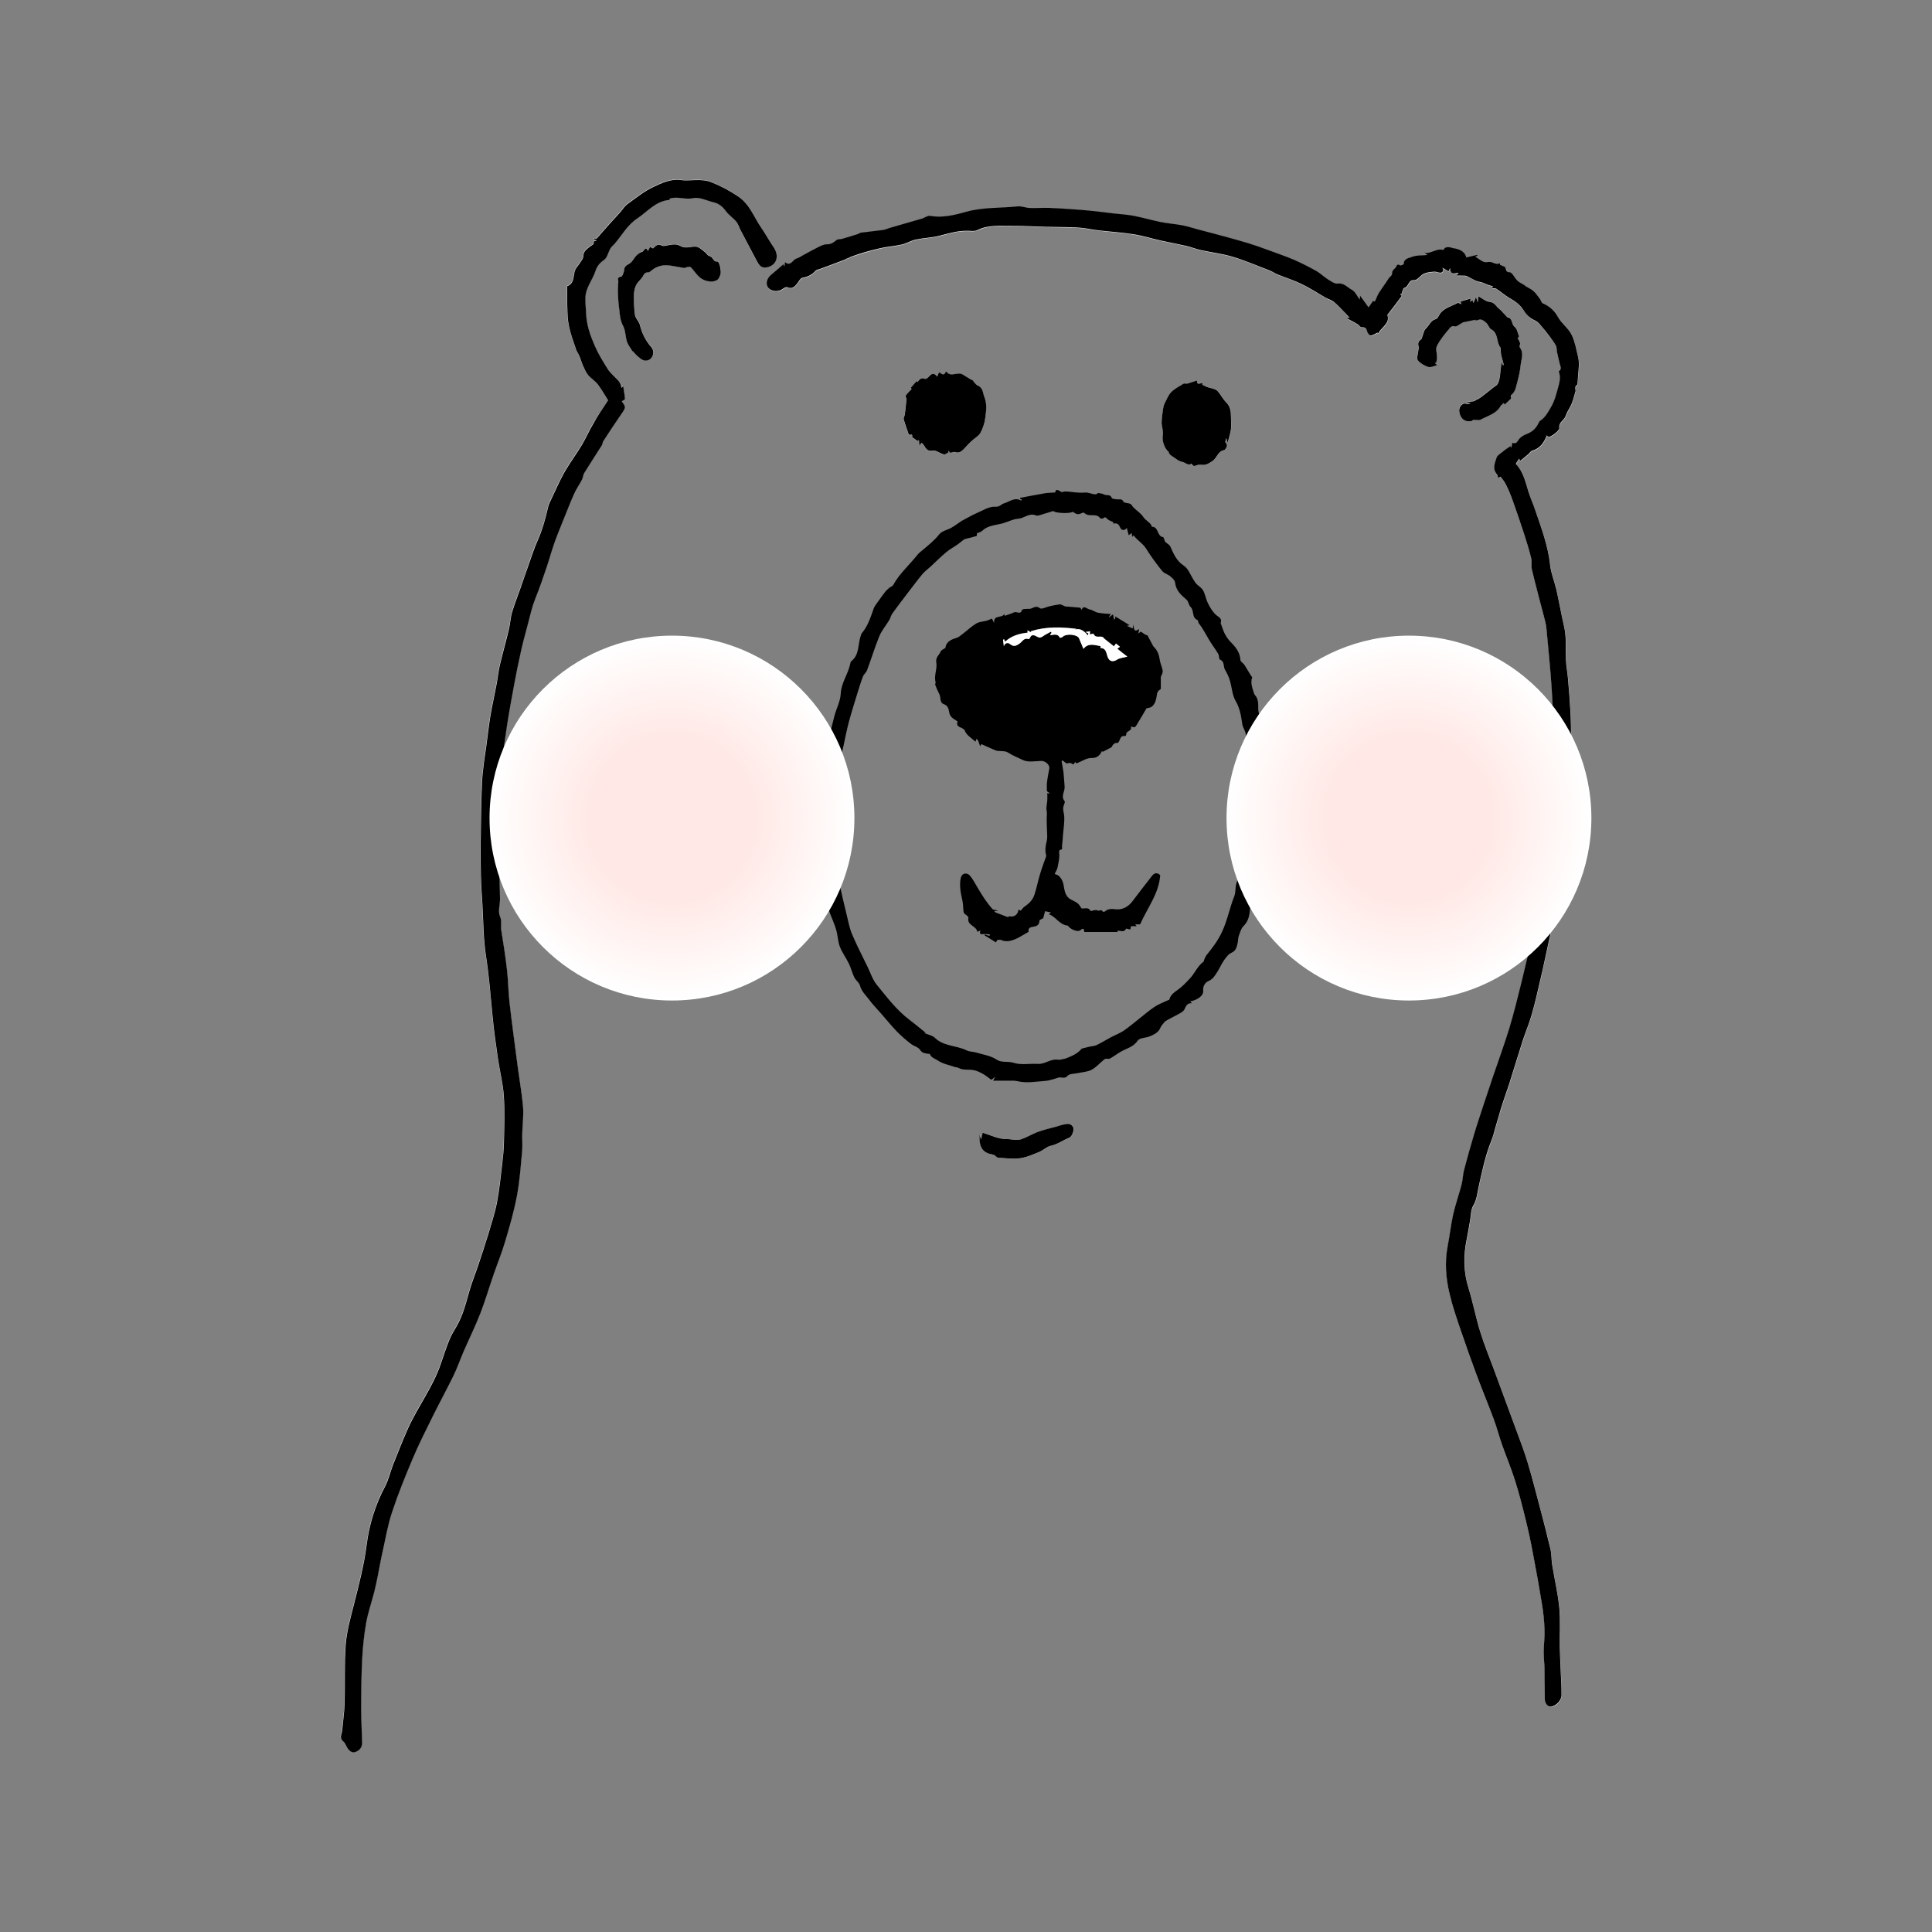
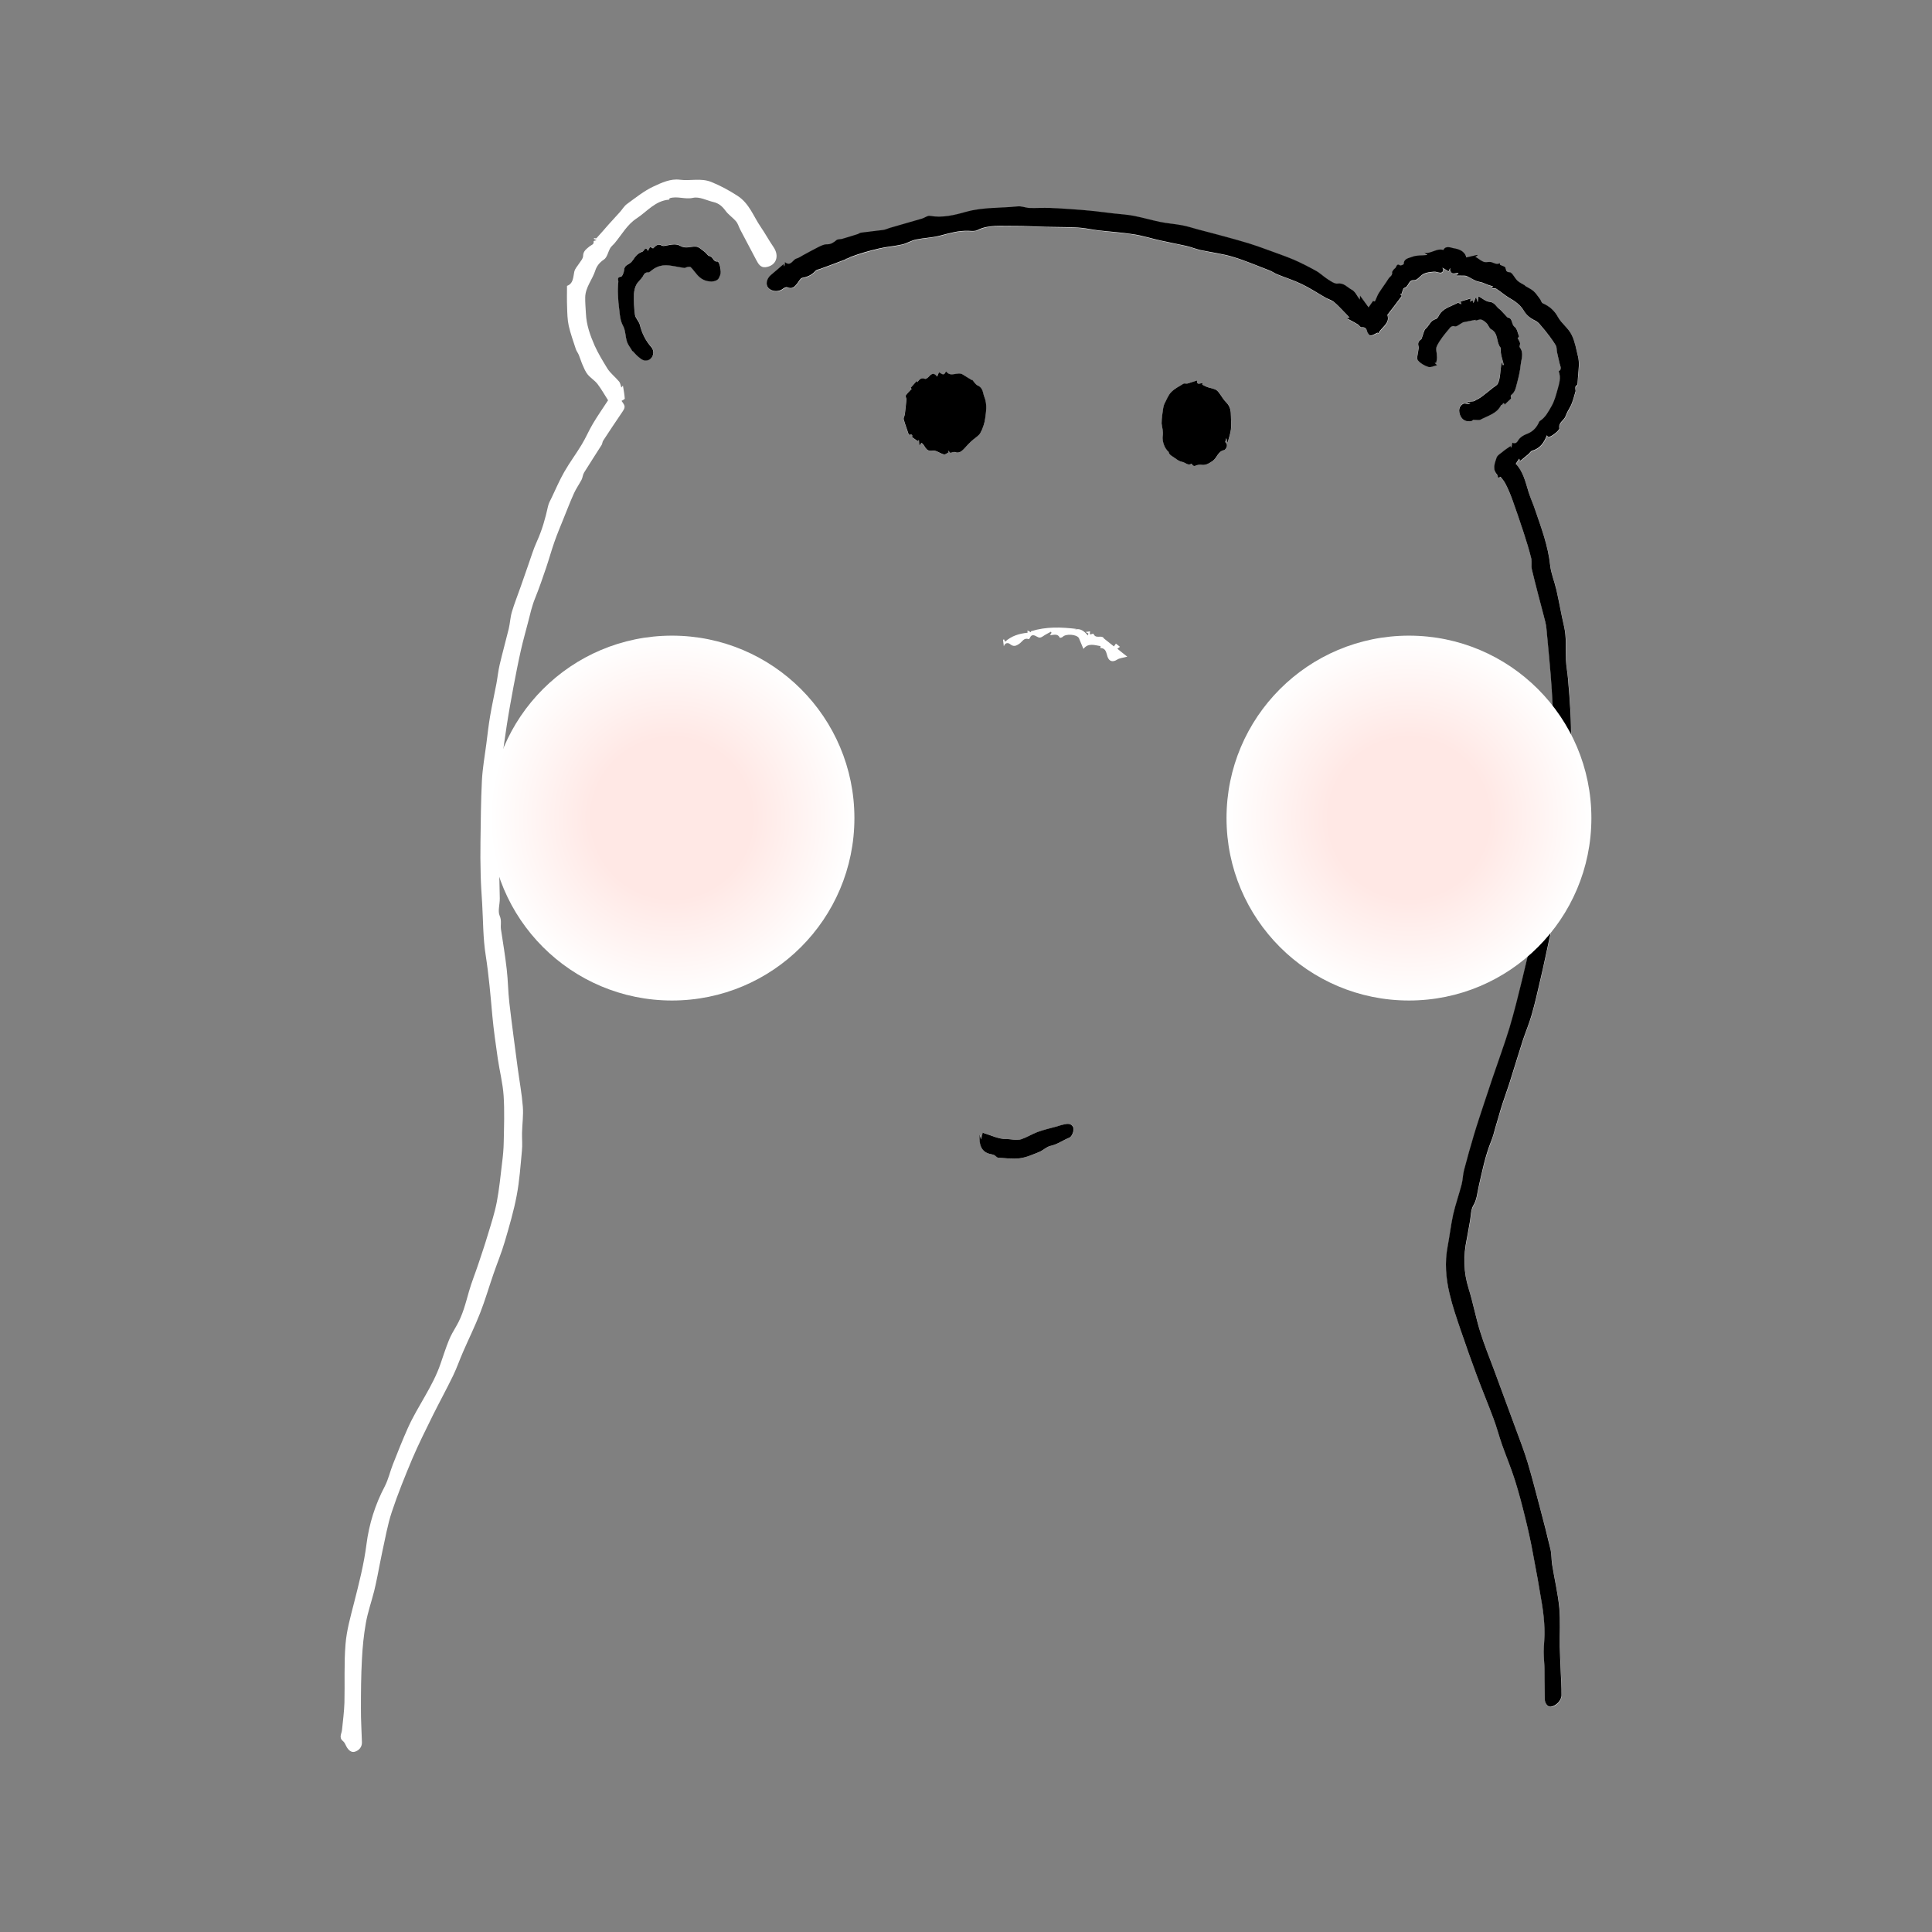
<svg xmlns="http://www.w3.org/2000/svg" version="1.1" id="Layer_1" x="0px" y="0px" viewBox="0 0 1920 1920" style="enable-background:new 0 0 1920 1920;" xml:space="preserve">
  <rect x="0" y="0" width="1920" height="1920" fill="#808080" stroke="none" />
  <style type="text/css">
	.st0{fill:#FFFFFF;}
	.st1{fill:url(#SVGID_1_);}
	.st2{fill:url(#SVGID_00000143615955099786771830000007493722120817219210_);}
</style>
  <g>
    <g>
      <path class="st0" d="M1488.8,474.9c0.8-0.2,2.3-1,2.6-0.7c1.9,2.4,3.9,4.8,5.2,7.5c2.4,5,4.7,10.2,6.6,15.4    c3.9,10.8,7.7,21.7,11.2,32.7c2.7,8.4,5.4,16.9,7.5,25.5c0.9,3.6-0.2,7.7,0.7,11.3c3.7,15.2,7.8,30.2,11.6,45.3    c1.1,4.3,2.3,8.6,2.8,13c2,20.3,4,40.7,5.3,61.1c1.2,18.4,1.7,36.9,2.1,55.4c0.2,8.2-0.7,16.4-0.9,24.6    c-0.3,12.7,0.2,25.4-0.7,38.1c-1,14.6-3.1,29.1-4.8,43.7c-0.8,6.5-1.9,13-3,19.5c-1.3,7.6-2.8,15.1-4.2,22.6    c-1.5,8.5-2.6,17.1-4.4,25.5c-4.4,19.7-8.9,39.5-13.7,59.1c-3.9,15.9-7.7,31.8-12.5,47.5c-5.1,16.7-11.1,33.2-16.8,49.7    c-2.7,8.1-5.5,16.2-8.1,24.3c-3.5,10.6-7.1,21.3-10.3,32c-3.5,11.7-6.8,23.5-9.9,35.3c-1.2,4.6-1.2,9.6-2.4,14.2    c-2.6,10-6.2,19.8-8.4,29.9c-2.4,10.5-3.5,21.2-5.5,31.8c-3,15.8-1.6,31.5,1.9,46.8c2.9,12.4,7.1,24.5,11.2,36.6    c4.9,14.7,10.2,29.3,15.6,43.9c5.5,14.8,11.6,29.4,17.1,44.2c3.1,8.3,5.3,16.9,8.2,25.2c4.2,11.9,9.1,23.5,12.9,35.5    c3.9,12.4,7.2,25.1,10.3,37.7c2.9,11.6,5.3,23.4,7.6,35.1c3.2,17,6.3,34,9.1,51.1c1.3,7.9,2.1,16,2.4,24    c0.2,7.6-0.8,15.3-0.8,22.9c-0.1,5.7,0.6,11.4,0.8,17.1c0.2,9.9,0.2,19.9,0.3,29.8c0,4.1,3.2,7.9,6,7.4    c5.4-0.9,10.6-6.3,10.6-11.6c-0.1-8-0.5-15.9-0.8-23.9c-0.3-8-0.8-16-0.9-24c-0.2-12.9,0.8-26-0.5-38.8    c-1.4-14.3-4.8-28.5-7.1-42.8c-0.8-5.1-0.6-10.5-1.7-15.5c-3-13.3-6.5-26.4-10-39.6c-4.1-15.5-8-31-12.6-46.3    c-3.4-11.3-7.7-22.4-11.8-33.5c-7.2-19.7-14.5-39.4-21.8-59.1c-4.6-12.5-9.7-24.8-13.6-37.5c-4.4-14.2-7.1-28.8-11.5-42.9    c-5.1-16.2-5.4-32.2-2-48.6c1.3-6.1,2.2-12.2,3.3-18.3c1-5.3,0.7-11.3,3.3-15.6c3.5-5.8,3.9-12.2,5.2-18.1    c3.5-15.6,6.7-31.2,12.6-46c1.6-4,2.6-8.3,3.9-12.5c2.4-8.2,4.7-16.4,7.3-24.6c2.1-6.6,4.6-13.1,6.7-19.7    c4.6-14.6,9-29.3,13.7-43.8c2.7-8.4,6.2-16.6,8.7-25.1c3.2-11.5,5.9-23.2,8.6-34.8c3.1-13.6,6-27.4,9-41    c3.1-14.3,6.7-28.5,8.2-43.2c2.1-20.1,6.4-40,9.6-60c1.5-9.5,2.9-19.1,3.5-28.7c0.6-10.1,0.2-20.3,0.2-30.5    c0-11.1,0.1-22.2,0-33.3c-0.1-9.6-0.1-19.2-0.6-28.8c-0.6-11.3-1.5-22.5-2.5-33.8c-0.5-6.2-1.8-12.3-2-18.5    c-0.3-11.1,0.7-22.3-1.9-33.3c-2.8-12-4.9-24.2-7.6-36.3c-1.8-8.2-5.3-16.1-6.2-24.4c-2-19.1-8.7-36.8-14.8-54.7    c-2.1-6-4.8-11.8-6.6-17.9c-3.1-10.2-5.5-20.7-12.8-28.1c1.3-2,2.3-3.6,3.4-5.2c0.4,1,0.8,1.9,1,2.3c2.9-2.4,5.6-4.6,8.3-6.9    c1.2-1.1,2.2-2.9,3.6-3.3c7.8-2.3,11.9-7.8,14.6-15.3c0.6,0.6,1.2,1.6,1.8,1.6c2.3,0.2,11-6.6,10.6-8.6c-1.2-5.8,4.8-7.7,6.3-12.2    c0.9-2.8,3-6.2,4.6-9.2c2.5-4.9,3.7-10.6,5.3-15.5c-0.1-1.5-0.4-3-0.2-4.3c0.2-0.8,1.8-1.4,1.9-2.3c0.4-3.1,0.5-6.2,0.8-9.3    c0.5-6.3,1.5-12.3-0.2-18.9c-1.8-6.9-2.9-13.8-5.9-20.5c-3.3-7.3-10.2-11.7-13.8-18.2c-3.7-6.7-8.6-10.9-15.3-13.8    c-1.2-0.5-1.6-2.8-2.6-4.2c-2-2.7-3.9-5.6-6.4-7.8c-2.3-2-5.2-3.3-7.8-4.9c-0.5-0.3-0.9-0.9-1.4-1.2c-2.3-1.5-4.9-2.6-6.9-4.4    c-2.8-2.7-5-8.2-7.7-8.3c-4.6-0.2-3.1-3.2-4.4-4.9c-0.8-1-2.5-1.3-4.7-2.3c0.1,0.3-0.3-0.8-0.8-1.8c-3.8,2.1-6.8-1.6-10.4-1.3    c-1.9,0.2-4.1,0.5-5.8-0.2c-2.9-1.3-5.5-3.5-8-5.1c0.5-0.1,1.3-0.2,2.2-0.4c-0.1-0.4-0.2-0.9-0.3-1.3c-3.5,0.8-6.9,1.6-10.8,2.5    c-1.7-6.6-8-8.4-13.1-9.2c-2.1-0.3-7.4-2.9-9.8,1.8c-6.7-2-11.7,3.8-19.4,3.1c2.1,1.1,2.6,1.4,3.4,1.9c-5.5,0.5-10.8,0.1-15.2,1.9    c-2.9,1.1-8.1,1.5-8.2,7c0,0.5-2.9,1.8-3.6,1.4c-3.7-2.4-3.5,2-5,2.9c-1.2,0.7-3.1,3.5-3,4c0.6,3.3-2.2,4.4-3.5,6.3    c-3.2,4.8-6.7,9.5-9.7,14.4c-1.6,2.6-2.5,5.6-3.9,8.3c-0.1,0.2-1.6-0.4-1.8-0.5c-1.5,2.2-3.1,4.4-4.4,6.3    c-3.2-4.4-5.6-7.7-8.5-11.7c-0.1,1.9-0.2,2.8-0.2,4c-2.8-3.6-4.6-8-7.9-9.7c-4.4-2.3-7.6-7.2-14.1-6.2c-3.1,0.4-6.8-2.4-9.9-4.3    c-4.1-2.5-7.5-6-11.7-8.4c-7.2-4-14.6-7.8-22.2-11.1c-8.5-3.7-17.4-6.7-26.1-9.8c-6.3-2.3-12.6-4.5-18.9-6.5c-8-2.4-16-4.6-24-6.8    c-8.7-2.4-17.4-4.6-26.1-6.9c-5.2-1.4-10.4-3.1-15.6-4.1c-7.3-1.4-14.9-2-22.2-3.4c-8.7-1.7-17.2-4.3-25.9-6    c-6.6-1.3-13.4-1.6-20.1-2.4c-7.1-0.8-14.1-1.8-21.2-2.5c-5.9-0.6-11.7-1.1-17.6-1.5c-8.4-0.6-16.8-1.2-25.2-1.5    c-6.3-0.2-12.7,0.4-19.1,0.1c-4.1-0.2-8.3-2-12.2-1.6c-17.1,1.9-34.5,0.7-51.4,5.4c-11.6,3.2-23.5,6.1-35.9,4    c-2.3-0.4-5.1,1.9-7.7,2.7c-10.7,3.2-21.5,6.2-32.2,9.3c-2.2,0.6-4.2,1.7-6.4,2c-7.4,1-14.8,1.8-22.1,2.7    c-1.1,0.1-2.1,1.1-3.2,1.4c-5.2,1.7-10.4,3.3-15.7,4.8c-1.8,0.5-4.2,0.2-5.5,1.2c-2.9,2.4-5.5,4.3-9.7,4.2    c-2.7-0.1-5.6,1.4-8.1,2.6c-5.2,2.5-10.2,5.4-15.2,8.1c-2.3,1.2-4.5,2.7-6.9,3.5c-3.8,1.1-5.5,8.2-11.3,3.5    c-0.2,1.4-0.4,2.6-0.6,4.3c-0.4-1.2-0.6-1.8-0.8-2.3c-2.1,1.8-4.1,3.6-6.1,5.3c-2.1,1.8-4.2,3.6-6.4,5.4    c-4.4,3.6-5.7,9.3-2.7,12.8c3.4,4,10.5,4.3,14.5,1c1.2-0.9,3.3-1.9,4.4-1.5c5.1,2.1,7.6-0.8,10.2-4.2c1.5-1.9,2.9-4.9,4.7-5.2    c5.4-0.9,9.7-3.1,13.3-7.1c0.9-1,2.8-1.1,4.2-1.7c3.5-1.3,7.1-2.6,10.6-3.9c5.2-1.9,10.4-3.9,15.3-5.8c0.3,0.5,0,0-0.3-0.4    c2.1,0,3.6-1.5,5.2-2c9.2-3.3,18.6-6,28.1-8.3c7.4-1.7,15.1-2.2,22.5-3.9c4.9-1.1,9.3-4,14.2-5c7.8-1.7,15.9-1.8,23.6-3.8    c9.5-2.5,18.9-5.3,28.9-4.8c2.8,0.1,6,0.4,8.3-0.7c11.5-5.7,23.7-4,35.7-4.2c10.6-0.2,21.2,0.6,31.8,0.9    c6.6,0.2,13.2,0.1,19.8,0.3c5.3,0.1,10.6,0.2,15.9,0.7c6,0.6,11.9,1.9,17.9,2.6c11.4,1.3,22.9,2,34.2,3.8    c9.2,1.5,18.2,4.3,27.3,6.3c8.4,1.9,16.8,3.4,25.2,5.3c4.8,1.1,9.3,3,14.1,4.1c10.6,2.3,21.6,3.6,32,6.7    c12.4,3.7,24.3,8.8,36.4,13.5c2.7,1,5.1,2.8,7.8,3.9c8,3.2,16.4,5.8,24.1,9.6c8.4,4.1,16.2,9.2,24.3,13.8c2.6,1.5,5.7,2.3,8,4.1    c3.8,3.2,7.2,7,10.7,10.5c1.6,1.6,3.2,3.3,4.7,4.9c-0.4,0.2-1.2,0.5-2.3,1c3.7,2,7.2,3.9,10.7,5.9c1.3,0.8,2.4,3,3.5,2.9    c3.4-0.4,4.8,0.6,5.6,4c0.4,1.6,2.3,4.1,3.4,4.1c2.3-0.2,4.5-1.7,6.9-2.8c0.1,0.1,0.7,0.7,0.8,0.7c3.3-6.2,12.1-10,9-18.3    c4.9-6.3,9.6-12.4,14.1-18.5c0.2-0.3-0.9-1.6-1.4-2.4c0.4,0.1,0.9,0.2,1.3,0.3c0.9-2.2,1.5-6,2.9-6.3c4.6-1,3.6-8.1,9.9-7.7    c3,0.2,6-4.8,9.5-6.4c3-1.4,6.6-1.7,10-2c2-0.2,4,0.8,6,1c2.6,0.3,3.8-1.5,2.5-5c2.4,1.5,4.3,2.6,6.1,3.7c0.3-0.7,0.6-1.3,1.5-3.4    c0.5,8.2,5.2,4.6,8.4,4.9c-0.6,0.8-1,1.5-1.8,2.7c1.8,0,3.2,0,4.5,0c1.8,0.1,3.9-0.2,5.5,0.5c4.2,1.7,8,4.8,12.2,5.6    c2.7,0.5,4.9,1.2,7.3,2.4c2.1,1,4.3,1.5,6.5,2.2c0.1-0.1-0.4,0.8-0.9,1.8c1.6,0.2,3.3-0.1,4.3,0.6c4.3,2.9,8.2,6.4,12.6,8.9    c5.8,3.3,11.1,7,14.7,12.9c2.6,4.3,6.3,7.4,10.9,9.6c2.1,1,3.9,2.8,5.5,4.5c3.2,3.7,6.2,7.5,9.2,11.4c2.3,3,4.6,6.1,6.3,9.4    c0.9,1.7,0.6,4,1,6c0.8,4,1.8,7.9,2.7,11.8c0.6,2.6,2.5,5.5-1,7.6c2.5,6.1,0.6,12.1-1.1,17.9c-1.6,5.7-3,11.4-6.1,16.8    c-3.2,5.5-5.9,10.9-11.4,14.5c-0.8,0.5-1.2,1.8-1.7,2.8c-2.5,4.8-6.1,8.3-11.4,10.2c-3.1,1.1-6.4,3.1-8.1,5.7    c-1.8,2.7-3,4.4-6.2,3c-0.3,1.6-0.7,3.1-1,4.6c-0.2,0-0.4,0-0.6,0c-0.1-0.9-0.2-1.8-0.2-1.3c-2.5,1.8-5.3,3.6-7.8,5.6    c-2.3,1.9-5.4,3.7-6.2,6.2c-1.6,5.3-4.3,11.1,0.5,16.4C1488.3,472.3,1488.3,473.5,1488.8,474.9z M604.3,397.8    c-5.1,7.8-10.4,15.4-15.1,23.3c-4,6.7-7,14-11.1,20.7c-5.5,9.2-12,17.8-17.3,27.1c-4.7,8.2-8.4,16.9-12.5,25.5    c-1.4,2.9-3.1,5.8-3.7,8.8c-2.6,11.9-5.9,23.6-11,34.8c-3.5,7.6-5.9,15.8-8.7,23.7c-2.5,7.2-5,14.3-7.5,21.5    c-2.9,8.3-6.2,16.5-8.7,24.9c-1.6,5.4-1.8,11.2-3.1,16.7c-2.9,11.9-6.2,23.7-9,35.6c-1.5,6.3-2.1,12.8-3.3,19.2    c-2,10.6-4.4,21.2-6.2,31.9c-1.6,9.2-2.6,18.6-3.8,27.9c-1.6,12.2-3.8,24.4-4.4,36.7c-1,19.9-1.1,39.9-1.4,59.8    c-0.2,11.2-0.1,22.4,0.2,33.6c0.2,9.6,0.9,19.2,1.5,28.8c1,17.1,0.8,34.3,3.5,51.1c3.1,20,4.8,40.1,6.6,60.2    c1.3,14.2,3.4,28.3,5.4,42.5c1.8,12.3,5,24.6,5.8,36.9c1,15.3,0.4,30.7,0.1,46.1c-0.1,7-0.8,14.1-1.7,21.1    c-1.5,12.8-2.8,25.7-5.2,38.4c-2.1,10.8-5.5,21.3-8.7,31.8c-3,10.1-6.4,20.1-9.7,30c-3,9-6.6,17.8-9.2,26.9    c-3.4,11.9-6.3,23.9-12.7,34.7c-2.6,4.5-5.3,9-7.2,13.7c-3.1,7.6-5.6,15.5-8.3,23.3c-7.8,23-22.8,42.3-32.6,64.2    c-5.3,11.9-10.1,24-14.9,36.2c-2.8,7.2-4.5,14.9-8,21.7c-9.6,18.2-15.6,37.4-18.2,57.6c-2.5,19.8-7.5,39.1-12.4,58.4    c-3.4,13.4-7.3,27-8.4,40.7c-1.6,19.4-0.6,38.9-1.1,58.4c-0.3,9-1.5,18-2.4,26.9c-0.3,3.8-3.5,7.6,1,11.2c1.6,1.3,2.4,3.5,3.4,5.4    c1.8,3.4,4.8,6.2,8.2,5.2c4-1.2,7.3-4.4,7.2-9.4c-0.3-11.2-1.1-22.3-1-33.5c0-16.4,0.1-32.7,1-49.1c0.6-12,1.8-24.1,3.9-36    c1.9-10.6,5.5-21,8.2-31.5c1.3-5.1,2.3-10.3,3.4-15.5c1.6-7.9,3-15.9,4.7-23.7c3-13.3,5.2-26.8,9.5-39.7    c5.9-17.8,13-35.3,20.3-52.7c6.2-14.5,13.3-28.7,20.3-42.9c6.6-13.3,13.7-26.2,20.2-39.6c3.9-8,6.7-16.4,10.3-24.5    c5.5-12.6,11.6-25,16.6-37.8c5-12.7,8.8-25.9,13.3-38.9c3.7-10.8,8.1-21.3,11.3-32.3c4.4-15.1,8.9-30.3,11.8-45.7    c2.8-14.7,3.8-29.7,5.2-44.6c0.6-5.8,0-11.7,0.1-17.6c0.2-8.7,1.5-17.6,0.8-26.2c-1-12.8-3.4-25.5-5.1-38.3    c-2.8-21.6-5.8-43.2-8.3-64.9c-1.3-11-1.3-22.2-2.6-33.2c-1.5-13.2-3.7-26.4-5.7-39.6c-0.7-4.4,0.9-8.6-1.3-13.6    c-2.1-4.7,0.2-11.4,0.1-17.2c-0.3-18.6-0.9-37.2-1.1-55.9c-0.2-14.8-0.4-29.6,0-44.3c0.4-11.1,1.6-22.3,2.8-33.4    c1.5-12.8,3.2-25.5,5.2-38.2c2-13.1,4.4-26.1,6.8-39.1c2.3-12,4.6-24,7.3-35.9c2.1-9.4,4.8-18.7,7.2-28.1c2-7.9,3.8-15.9,6.9-23.5    c4.1-10.1,7.6-20.4,11.1-30.7c2.8-8.3,5.1-16.7,8-25c2.7-7.7,5.8-15.2,8.9-22.8c3.5-8.6,6.8-17.3,10.6-25.7    c2.1-4.7,5.2-9,7.6-13.6c1.1-2.2,1.2-5,2.5-7.1c5.7-9.2,11.6-18.2,17.4-27.4c0.8-1.2,0.7-3,1.5-4.2c5.8-8.9,11.7-17.8,17.7-26.6    c4.7-6.8,4.8-7.3,0.6-13c1.1-0.8,3.2-1.6,3.2-2.3c-0.3-4-1-8-1.8-12.9c-1.2,1.4-1.6,1.9-1.6,1.9c-0.7-1.9-0.9-4.4-2.3-6    c-3.7-4.5-8.7-8.2-11.7-13.1c-4.5-7.4-9-14.7-12.6-22.7c-4.5-10.3-8.1-20.5-8.6-31.7c-0.3-5.4-0.8-10.8-0.7-16.2    c0.2-9.9,7.1-17.5,10-26.5c1.3-4.2,4.1-8,8.5-10.9c3.3-2.1,4.2-7.7,6.4-11.5c1.1-1.8,3-3.2,4.4-4.9c7.1-8.5,12.4-18.5,22-24.7    c10.3-6.8,18.3-17.4,32-18.5c0.3,0,0.5-1.4,0.6-1.4c7.7-2.4,15.1,1.4,23.3-0.4c6.2-1.4,13.5,2.6,20.3,4.2    c5.2,1.2,8.7,4.2,11.9,8.6c2.9,4,7.3,6.8,10.5,10.6c1.9,2.2,2.7,5.4,4.1,8.1c5.3,10.2,10.7,20.4,16.1,30.5c2,3.8,4.3,7.6,9.3,6.9    c10.4-1.4,13.9-11,7.7-20c-4.5-6.5-8.2-13.5-12.7-20c-7.3-10.6-11.3-23.4-23.2-31c-8.4-5.4-16.8-10-26-13.7    c-10.4-4.1-20.8-0.8-31.2-2.2c-9.3-1.2-18.1,3-26.1,6.7c-9.5,4.4-17.9,11.3-26.5,17.5c-2.7,2-4.5,5.2-6.8,7.8    c-3.7,4.1-7.5,8.2-11.2,12.3c-4.1,4.6-8,9.3-12.2,13.8c-0.4,0.4-1.6,0-2.4-0.1c-0.1,0.3-0.1,0.5-0.2,0.8c0.9,0.4,1.8,0.8,2.7,1.2    c-1.1,0.4-3,0.9-3,1.1c0.7,3.4-2.3,3.7-4.1,5.2c-2.8,2.5-6.2,4.4-6.3,9.4c0,2.7-2.6,5.4-4.2,7.9c-1.6,2.6-3.8,4.5-4.6,8    c-1.1,5.1-0.8,11.6-7.2,13.9c0,7.2-0.2,14.2,0.1,21.1c0.2,6.2,0.3,12.5,1.6,18.5c1.8,7.9,4.6,15.6,7.1,23.3c0.7,2.1,2.2,3.8,3,5.9    c1.3,3.2,2.3,6.6,3.7,9.8c1.4,3.2,2.8,6.7,5,9.4c2.9,3.5,7.1,6,9.8,9.5C597.8,386.9,600.9,392.5,604.3,397.8z M944.5,450.1    c1.6-0.4,3.1-1.2,4.2-0.8c3.8,1.5,6.5-0.3,8.8-2.7c3.2-3.3,6.1-6.8,9.8-9.8c2.3-1.9,5.4-3.8,6.8-6.3c2.4-4.3,4.2-9.3,4.8-14.2    c1-7.2,2.2-14.6-0.8-21.8c-1.7-4-1.2-8.9-6.4-11.2c-2.3-1-3.9-4-5.7-5.9c-0.1,0.4-0.3,1.1-0.1,0.5c-2.9-1.8-6.1-3.6-9.2-5.6    c-5.1-3.2-11.8,3.3-16.4-2.9c0,0-0.7,0.2-0.7,0.4c-1.9,4.5-4.4,1.2-6.6,0.3c-0.6,1.4-1.1,2.6-1.8,4.3c-3.1-4.3-5.6-3-8.2,0    c-1,1.1-3,2.6-3.9,2.2c-3.9-1.6-5.6,0.8-7.5,3.3c-0.3-0.6-0.7-1.3-0.7-1.2c-1.9,2.2-3.9,4.5-6.1,6.9c-0.3-0.3,0.5,0.4,1.1,1    c-2.2,2.3-4.3,4.3-5.9,6.6c-0.5,0.8,0.8,2.7,0.7,4c-0.4,4.9-1,9.9-1.6,14.8c-0.2,1.7-1.5,3.5-1.1,4.9c1.4,5.2,3.4,10.3,5.1,15.3    c0.9,0,2.5-0.5,3.1,0.1c0.6,0.6,0.1,2.3,0.1,2.3c2.2,1.5,3.8,2.6,5.7,3.9c-0.2,0.2,0.4-0.4,1.1-1.2c0.1,1.9,0.2,3.5,0.4,5.8    c1.1-1.6,1.8-2.5,2.1-2.9c3.9,2.2,3.6,9.1,11.1,7.7c3.4-0.6,7.4,2.8,11.2,3.8c1.2,0.3,3-1.1,4.4-1.9c0.2-0.1-0.1-1.2-0.2-1.9    C943,448.6,943.8,449.3,944.5,450.1z M1189.6,378.1c-3,1-6.1,2.1-9.2,3c-1.3,0.4-3.1-0.5-4.2,0.2c-4.2,2.5-8.8,4.9-12.2,8.4    c-2.9,3-4.5,7.4-6.5,11.2c-0.7,1.4-1.1,3-1.4,4.6c-0.6,3.6-1,7.2-1.4,10.8c-0.1,1.1-0.1,2.3-0.2,4.5c0.4,3.4,1.7,8.1,1.1,12.5    c-0.7,4.6,1.7,12.3,5.9,15.8c0.2,1.3,0.8,2.2,1.6,2.9c0.5,0.5,1.1,0.9,1.7,1.3c3.3,2,6.5,5.1,10.1,5.7c3.1,0.5,5.8,4.2,9.4,1.8    c1,1.7,2,3,4.5,1.8c1.7-0.8,4-0.8,6-0.6c4.1,0.4,7-1.7,10.3-3.8c4.6-3,5.3-9.9,11.7-10.9c0.4-0.1,5-4.5,1.1-7.8    c-0.4-0.3,0.4-1.9,0.9-4.1c0.6,2.2,0.8,2.8,1.3,4.6c1.3-5.2,2.8-9.2,3.3-13.3c0.5-4.3-0.1-8.7,0-13.1c0-5-0.5-9.6-4.5-13.5    c-3-2.9-5-6.8-7.6-10.1c-0.9-1.2-2.1-2.4-3.4-2.9c-2.5-1-5.3-1.5-7.9-2.4c-1.6-0.6-3.2-1.5-5.1-2.4c0,0.1,0.1-0.7,0.3-1.8    C1190.2,381.9,1189.4,381.5,1189.6,378.1z M1462.7,418.4c0.8-0.6,1.3-1.3,1.9-1.4c2.3-0.2,5.1,0.6,6.9-0.3    c7.4-4,16.3-5.8,20.3-14.6c1.2,1.2,2-4.1,3.4-0.2c0.3-0.3,0.5-0.5,0.8-0.8c1.8-1.7,3.6-3.4,5.5-5.2c0-0.7-0.6-3,0.1-3.5    c4.4-3.1,4.9-8,6.1-12.6c1.6-5.6,2.8-11.2,3.4-17.1c0.6-6.2,3.4-12-0.9-17.9c-0.6-0.8,0.6-2.8,0.3-4.1c-0.4-1.6-1.4-3-2.4-5    c0-0.1,1.5-1.2,1.3-1.8c-1.1-3.3-1.8-7.6-4.3-9.4c-3.5-2.6-1.6-8.6-7-9.3c-0.5-0.1-6.9-7.5-7.7-8c-3.6-2.2-4.9-7-10.4-7.5    c-3.6-0.3-7-3.4-10.8-5.5c-0.4,2.6-0.5,3.8-0.8,6c-0.7-2-0.9-2.9-1.7-5.3c-1.1,2.7-1.7,4.1-2.5,6c-0.4-1.2-0.7-2.1-1-3    c-0.6,0.5-1.2,1-2.2,1.8c0.1-1.3,0.2-2.2,0.3-3.2c-3.3,1-6.6,2-9.8,2.9c0.1,0.3,0.3,1.2,0.6,2.8c-1.6-0.6-3-1.7-3.6-1.4    c-5.7,3.3-12.4,4.7-16.9,9.9c-1.7,2-2.8,5.7-4.8,6.2c-5.4,1.3-6.6,6.4-9.9,9.4c-2.3,2-2.7,6.1-3.9,9.2c-0.2,0.6-0.5,1.3-0.9,1.6    c-2.5,1.8-3.3,3.8-2.4,6.9c0.5,1.5-0.3,3.3-0.4,4.9c-0.2,3.1-1.8,7.2-0.4,8.9c2.4,3.1,6.5,5.4,10.3,6.6c2.4,0.8,5.6-1,9-1.7    c-1.4-1.3-1.9-1.8-2.5-2.4c0.5,0,1,0.1,1.5,0.1c0.3-1.9,0.8-3.8,0.8-5.7c0-3.7-1.6-8.2-0.1-11.1c3-6,7.3-11.5,11.8-16.6    c0.9-1,2.4-4,6-2.9c1.9,0.6,4.9-2.3,8.2-4c3.4-0.7,7.9-1.6,12.4-2.5c0-0.3,0,0.6,0,0.9c2-0.4,4-1.5,5.6-1.1c2,0.5,3.9,2,5.3,3.5    c1.8,1.8,2.5,5,4.6,6.1c7.6,3.9,4.8,12.8,9.2,18.1c0.2,0.3,0.2,0.9,0.2,1.3c0.2,1.9,0.1,3.8,0.5,5.6c0.8,3.5,1.8,7,2.7,10.4    c-0.4,0.1-0.7,0.2-1.1,0.2c-0.3-0.9-0.6-1.8-1.2-3.5c-0.5,5.2-0.8,9.5-1.5,13.8c-0.4,2.8-1,5.7-2.2,8.2c-0.9,1.7-3,2.7-4.7,4    c-3.9,3.1-7.8,6.3-11.8,9.3c-1.5,1.2-3.4,1.9-5.1,2.9c-0.8,0.5-1.7,1.1-2.5,1.3c-2,0.4-4.1,0.5-6.1,0.7c-0.1,0-0.1,0.4-0.1,0.8    c1-0.1,2-0.2,3.1-0.2c-2.2,3.3-4.8-0.4-7.7,1.5c-3.7,2.4-3.7,6.4-3.3,8.3C1451.5,416.2,1455.8,419.9,1462.7,418.4z M643.9,249.4    c-2.6-5.7-3.6,0.4-5.7,0.7c-2.2,0.4-4.3,2.1-5.9,3.8c-2.2,2.2-3.5,5.6-6,7.3c-2.7,1.8-5.6,2.6-5.9,6.7c-0.2,2.5-1.9,6.7-3.2,6.8    c-4.5,0.5-2.4,3.5-2.6,5.2c-0.5,4.1-0.6,8.3-0.4,12.4c0.2,5.3,0.8,10.7,1.4,16c0.6,5.2,1.1,10.3,3.7,15.3    c2.5,4.6,2.2,10.7,3.9,15.8c1.1,3.4,3.5,6.3,5.4,9.4c0.1,0.1,0.4,0,0.5,0.1c1.8,1.8,3.4,3.9,5.4,5.5c2.8,2.1,5.4,4.7,9.6,3.4    c5.1-1.6,7.1-8.7,3.1-13.2c-5.7-6.4-9.3-13.5-11.2-21.9c-0.8-3.6-4.4-6.6-4.9-10.1c-1-6.9-1-14-0.9-21c0-3,0.9-6.3,2.3-8.9    c1.6-3,4.7-5.2,6.4-8.1c1.4-2.3,2.1-4.3,5.4-4.1c1.2,0.1,2.6-1.4,3.8-2.3c5.3-4.2,11.3-5.3,17.8-4.5c4.8,0.6,9.5,1.7,14.2,2.4    c1,0.1,2-0.7,3.1-0.9c1.1-0.1,2.7-0.5,3.3,0.1c4.4,4.3,7,10.1,13.3,12.8c4.2,1.8,10.9,2.4,14.1-1c1-1.1,1.4-2.8,2.1-4.2    c1.3-2.6-0.8-13.4-2.9-13.2c-4.6,0.4-4.2-4.9-7.9-5.4c-1.7-0.2-2.9-2.9-4.7-4.1c-2.9-2-5.9-5.1-9-5.3c-5.1-0.2-10,2.5-15.3-0.7    c-4.3-2.5-9.4-1.2-14.1-0.3c-1.4,0.3-3.2,0.6-4.2,0c-4.5-2.5-6.6,1-8.8,2.8c-1.1-0.6-2-1.1-2.9-1.6    C645.4,246.5,644.8,247.6,643.9,249.4z M985.3,1147.1c1.1,0.3,2.4,0.5,3.4,1.1c1.2,0.6,2.1,2.2,3.3,2.3c7.2,0.5,14.5,1.6,21.5,0.6    c6.6-0.9,13-3.7,19.3-6.2c4-1.6,7.3-5.3,11.3-6.1c6.9-1.5,12.4-5.7,18.8-8.2c2.9-1.1,5.1-8,3.8-10.5c-2.1-3.8-5.6-3.5-9-2.7    c-2.4,0.6-4.7,1.4-7.1,2c-6.5,1.8-13.1,3.4-19.4,5.6c-5.4,1.9-10.5,5.1-15.9,7.1c-4.8,1.7-10.1-0.2-15-0.1    c-7.8,0.1-15.6-4-23.5-6.3c-0.4,1.7-0.8,3.4-1.6,6.7c-0.7-2.2-0.9-2.9-1.5-4.9C973,1138.1,975.2,1145.3,985.3,1147.1z     M682.7,849.3c-7-0.2-12.9,3.2-13.3,7.6c-0.4,4.1,5.5,10.8,9.9,11.3c6.1,0.7,11.3-2.9,12-8.4c0.6-4.3-3.3-8-10.5-9.6    C681.6,849.8,682.2,849.6,682.7,849.3z M676,829.7c1.2-2.8,3.8-5.8,3.5-8.5c-0.4-3.4-3.2-6.5-4.8-9.4c-1.5-0.1-3.7,0.4-4.8-0.5    c-1.6-1.3-1.3-1.7-2.1-1.5c-7.6,1.8-9.9,6.9-7.3,14.4c1.2,3.6,4.2,3.4,6.6,4.8c2.3,1.4,4.2,3.7,6-0.4    C673.2,828.6,674.8,829.2,676,829.7z M677.1,770.1c-9.5,3-9.9,3.3-8.5,12.6c0.3,2.2,2.3,5.2,4.1,5.8c2.8,0.9,6.7,0.9,9.1-0.5    c4.9-2.9,4.2-11.2-0.6-14.2C679.9,772.9,678.8,771.7,677.1,770.1z M736.8,775c-7.8,4.8-11.6,10.6-9.3,15.3c1.3,2.6,5,5,7.9,5.5    c5.8,1,7.6-3.9,9.1-8.4c1.9-5.6-3.2-7.2-5.2-9.9c-1.4,0.8-2.4,1.4-3.8,2.2C736,777.9,736.3,776.8,736.8,775z M1313,863    c-0.1,4.9,4.7,11.5,8.5,11.7c1.9,0.1,9.1-8.8,9.1-11.3c0-3-5.5-9.2-8.3-9.3C1319,854,1313.1,859.6,1313,863z M715.4,836.7    c-0.1-5.5-4.4-9.4-10.2-9.1c-4.2,0.2-7.8,3.3-7.6,6.8c0.2,4.4,5.5,10.2,9.3,10.1C710.9,844.2,715.5,840.1,715.4,836.7z     M1313.5,821.6c-0.9-0.3-1.8-0.5-2.5-1c-2.1-1.5-3.8-4.3-7.1-2.5c-2,1.1-2.1,4.2-5.4,4.1c-1.2,0,1.1,13.1,2.9,13.5    c3.2,0.7,7.5,2.9,9.7-0.2c2-2.9,1.9-7.2,2.7-10.9C1310.3,824.1,1313.9,822.8,1313.5,821.6z M740.2,835.4    c0.1-6.2-3.8-11.2-8.6-11.1c-4.2,0.1-7.5,3.6-7.6,8.1c-0.1,4.1,4.4,9.7,8.1,10C735.2,842.6,740.1,838.4,740.2,835.4z     M1356.2,876.7c0-5.9-3-10.1-7.1-10c-2.9,0.1-8,6.3-8.1,10c-0.1,3.7,4.2,7.9,8.1,7.9C1354.5,884.4,1356.2,882.5,1356.2,876.7z     M1329.3,836.8c1.1-0.8,1.8-1.4,2.5-1.9c0.6,0.5,1.3,1,1.9,1.4c1.1-3.5,2.9-7,3.1-10.6c0.1-2.8-0.2-6.5-4.3-7.8    c-4.1-1.3-7.2,0.6-8.4,3.6C1321.4,828.5,1322.2,832.5,1329.3,836.8z M716.2,850.7c-0.7,1.1-1.1,2.6-1.6,2.7c-7,0.9-9.6,6-5.7,12    c2.2,3.3,6.1,3.8,9.6,3.1c1.4-0.3,2.9-2.5,3.5-4.2C724.5,857.9,723.8,856.5,716.2,850.7z M702.7,802.4c3.8,0,8.2-4.2,8-7.7    c-0.1-3.3-6.1-8.7-9.6-8.8c-3-0.1-6.7,3.8-6.6,7.1C694.4,797.6,698.7,802.4,702.7,802.4z M1352,823.2c-5.9,0-10.5,2.8-10.4,6.2    c0.1,3,6.6,9.6,9.4,9.7c2.1,0.1,6.9-5.1,7.1-7.6C1358.4,825.9,1356.4,823.2,1352,823.2z M1380.2,814.9c7.4-13.6,7.4-13.8,0.3-20.6    c-5.9,0.6-10,3.5-8.2,9.5C1373.4,807.6,1377.1,810.7,1380.2,814.9z M1338.2,756.2c0.1-5.6-2.7-9.6-6.9-9.8c-2-0.1-8.4,6.8-8.5,9.1    c-0.1,2.2,5.6,7.8,8.1,7.8C1334.7,763.3,1338.1,760,1338.2,756.2z M1334,796.3c1.9,3.7,2.7,7.3,4.9,8.8c2,1.5,6,1.9,8.3,0.9    c3-1.3,2.5-13-0.4-14.9c-1.4-1-4.1-1.7-5.3-1C1338.7,791.7,1336.4,794.2,1334,796.3z M716.2,741.1c5.3-4.1,8.3-12,5.2-14.7    c-2.1-1.9-5.5-4.6-8.7-1.8c-2,1.7-3.6,4.3-4.3,6.8C706.6,737.5,713.6,737.6,716.2,741.1z M700.8,762.4c-1.6,3.1-3.6,5.4-4.2,8.1    c-0.8,3.8,3,8.9,6.5,8.5c2.3-0.2,5.3-2.4,6.2-4.5c1.5-3.5,1-7.2-4-8.4C704.1,765.8,703.1,764.4,700.8,762.4z M1367,757.4    c-4.7,1.7-8.1,2.7-9.5,7.9c-0.9,3.4,0.5,4.7,1.8,6.3c2.1,2.4,5.3,3.1,7.8,1.1c1.3-1.1,2.3-3.6,2.1-5.4    C1369,764,1367.8,760.7,1367,757.4z M1315.4,791.5c0-6.2-2.3-9.3-6.7-9c-5.1,0.3-5.8,4.6-4.9,7.7c0.8,2.7,4,5.4,6.8,6.3    C1312.1,797,1317,795.9,1315.4,791.5z M692.1,744.7c-4.3,0.2-9.4-3.3-11.2,3.1c-1.1,3.7,3,8.6,6.3,8.6    C692.6,756.5,692.6,756.5,692.1,744.7z M1377.5,839.1c-5.4,4.2-5.6,7.6-1.7,12.4c2.6,3.1,4.6,2.9,7.1,0.3    C1386.2,848.4,1384.6,844.6,1377.5,839.1z M721.8,758.5c1.3,3,1.9,5.6,3.5,7.4c0.5,0.6,3.3-0.8,5.1-1.3    C728,758.2,728,758.2,721.8,758.5z" />
      <path d="M1488.8,474.9c-0.4-1.4-0.5-2.7-1.1-3.4c-4.8-5.3-2.2-11.1-0.5-16.4c0.7-2.5,3.9-4.3,6.2-6.2c2.5-2.1,5.3-3.9,7.8-5.6    c0-0.4,0.1,0.5,0.2,1.3c0.2,0,0.4,0,0.6,0c0.3-1.5,0.7-3.1,1-4.6c3.3,1.4,4.5-0.3,6.2-3c1.7-2.6,5.1-4.6,8.1-5.7    c5.3-2,8.9-5.4,11.4-10.2c0.5-1,0.9-2.3,1.7-2.8c5.5-3.5,8.2-9,11.4-14.5c3.1-5.4,4.5-11.1,6.1-16.8c1.6-5.8,3.6-11.7,1.1-17.9    c3.5-2.1,1.6-5,1-7.6c-0.9-3.9-1.9-7.9-2.7-11.8c-0.4-2-0.1-4.3-1-6c-1.8-3.3-4.1-6.4-6.3-9.4c-2.9-3.9-6-7.7-9.2-11.4    c-1.5-1.8-3.4-3.6-5.5-4.5c-4.6-2.2-8.3-5.2-10.9-9.6c-3.5-5.9-8.9-9.6-14.7-12.9c-4.4-2.6-8.3-6.1-12.6-8.9    c-1-0.7-2.6-0.4-4.3-0.6c0.5-1,1-1.9,0.9-1.8c-2.1-0.7-4.4-1.2-6.5-2.2c-2.4-1.1-4.6-1.9-7.3-2.4c-4.3-0.8-8.1-3.8-12.2-5.6    c-1.6-0.7-3.6-0.4-5.5-0.5c-1.3-0.1-2.7,0-4.5,0c0.8-1.2,1.3-1.9,1.8-2.7c-3.2-0.3-8,3.4-8.4-4.9c-0.9,2.1-1.2,2.7-1.5,3.4    c-1.8-1.1-3.6-2.2-6.1-3.7c1.3,3.5,0.1,5.2-2.5,5c-2-0.2-4.1-1.2-6-1c-3.4,0.3-7,0.6-10,2c-3.5,1.7-6.5,6.6-9.5,6.4    c-6.3-0.4-5.3,6.6-9.9,7.7c-1.4,0.3-2,4.1-2.9,6.3c-0.4-0.1-0.9-0.2-1.3-0.3c0.5,0.8,1.6,2.1,1.4,2.4c-4.5,6.1-9.2,12.2-14.1,18.5    c3,8.3-5.7,12-9,18.3c0,0-0.6-0.6-0.8-0.7c-2.4,1.1-4.6,2.7-6.9,2.8c-1.1,0.1-3.1-2.4-3.4-4.1c-0.8-3.3-2.2-4.3-5.6-4    c-1,0.1-2.2-2.1-3.5-2.9c-3.4-2-7-3.9-10.7-5.9c1.1-0.5,1.8-0.8,2.3-1c-1.6-1.6-3.1-3.3-4.7-4.9c-3.5-3.5-6.8-7.3-10.7-10.5    c-2.3-1.9-5.4-2.7-8-4.1c-8.1-4.6-15.9-9.8-24.3-13.8c-7.8-3.8-16.1-6.3-24.1-9.6c-2.7-1.1-5.1-2.9-7.8-3.9    c-12.1-4.6-24-9.8-36.4-13.5c-10.4-3.1-21.3-4.4-32-6.7c-4.8-1.1-9.3-3-14.1-4.1c-8.4-1.9-16.8-3.4-25.2-5.3    c-9.1-2-18.1-4.9-27.3-6.3c-11.3-1.8-22.8-2.5-34.2-3.8c-6-0.7-11.9-2-17.9-2.6c-5.3-0.5-10.6-0.6-15.9-0.7    c-6.6-0.2-13.2-0.1-19.8-0.3c-10.6-0.3-21.2-1-31.8-0.9c-12,0.2-24.3-1.5-35.7,4.2c-2.3,1.2-5.5,0.8-8.3,0.7    c-10-0.5-19.3,2.3-28.9,4.8c-7.7,2-15.8,2.2-23.6,3.8c-4.9,1-9.3,3.9-14.2,5c-7.4,1.7-15.1,2.1-22.5,3.9c-9.5,2.2-19,4.9-28.1,8.3    c-1.6,0.6-3.1,2-5.2,2c0.3,0.5,0.6,1,0.3,0.4c-5,1.9-10.1,3.9-15.3,5.8c-3.5,1.3-7.1,2.6-10.6,3.9c-1.4,0.5-3.3,0.7-4.2,1.7    c-3.6,4-7.9,6.2-13.3,7.1c-1.8,0.3-3.3,3.3-4.7,5.2c-2.6,3.4-5.1,6.4-10.2,4.2c-1.1-0.5-3.2,0.6-4.4,1.5c-4.1,3.3-11.1,3-14.5-1    c-2.9-3.4-1.7-9.1,2.7-12.8c2.2-1.8,4.3-3.6,6.4-5.4c2-1.7,4-3.5,6.1-5.3c0.2,0.5,0.4,1.1,0.8,2.3c0.2-1.7,0.4-3,0.6-4.3    c5.8,4.7,7.6-2.4,11.3-3.5c2.4-0.7,4.6-2.2,6.9-3.5c5.1-2.7,10.1-5.6,15.2-8.1c2.6-1.2,5.4-2.7,8.1-2.6c4.2,0.1,6.8-1.8,9.7-4.2    c1.3-1.1,3.7-0.7,5.5-1.2c5.3-1.5,10.5-3.2,15.7-4.8c1.1-0.4,2.1-1.3,3.2-1.4c7.4-1,14.8-1.7,22.1-2.7c2.2-0.3,4.3-1.4,6.4-2    c10.7-3.1,21.5-6.2,32.2-9.3c2.6-0.8,5.4-3.1,7.7-2.7c12.4,2.2,24.3-0.7,35.9-4c16.9-4.7,34.3-3.6,51.4-5.4    c4-0.4,8.1,1.5,12.2,1.6c6.3,0.2,12.7-0.3,19.1-0.1c8.4,0.3,16.8,0.9,25.2,1.5c5.9,0.4,11.8,0.9,17.6,1.5    c7.1,0.7,14.1,1.7,21.2,2.5c6.7,0.8,13.5,1.1,20.1,2.4c8.7,1.7,17.2,4.2,25.9,6c7.3,1.5,14.8,2,22.2,3.4c5.3,1,10.4,2.7,15.6,4.1    c8.7,2.3,17.4,4.5,26.1,6.9c8,2.2,16.1,4.4,24,6.8c6.4,2,12.7,4.2,18.9,6.5c8.7,3.2,17.6,6.2,26.1,9.8c7.6,3.3,15,7.1,22.2,11.1    c4.2,2.3,7.6,5.8,11.7,8.4c3.1,1.9,6.9,4.8,9.9,4.3c6.4-0.9,9.7,3.9,14.1,6.2c3.3,1.7,5.1,6.1,7.9,9.7c0.1-1.1,0.1-2.1,0.2-4    c2.9,4,5.3,7.3,8.5,11.7c1.3-1.8,2.9-4.1,4.4-6.3c0.2,0.1,1.7,0.6,1.8,0.5c1.4-2.7,2.3-5.7,3.9-8.3c3.1-4.9,6.6-9.5,9.7-14.4    c1.3-2,4.1-3,3.5-6.3c-0.1-0.5,1.8-3.3,3-4c1.5-1,1.3-5.3,5-2.9c0.7,0.4,3.6-0.8,3.6-1.4c0.1-5.5,5.3-5.8,8.2-7    c4.4-1.8,9.7-1.3,15.2-1.9c-0.8-0.5-1.4-0.7-3.4-1.9c7.7,0.7,12.7-5.1,19.4-3.1c2.3-4.7,7.7-2.2,9.8-1.8    c5.2,0.8,11.4,2.6,13.1,9.2c3.8-0.9,7.3-1.7,10.8-2.5c0.1,0.4,0.2,0.9,0.3,1.3c-0.8,0.1-1.7,0.3-2.2,0.4c2.5,1.6,5.1,3.8,8,5.1    c1.6,0.7,3.8,0.4,5.8,0.2c3.6-0.3,6.6,3.4,10.4,1.3c0.4,1.1,0.9,2.1,0.8,1.8c2.1,1,3.9,1.3,4.7,2.3c1.3,1.7-0.2,4.7,4.4,4.9    c2.7,0.1,4.9,5.6,7.7,8.3c1.9,1.8,4.6,3,6.9,4.4c0.5,0.3,0.9,0.9,1.4,1.2c2.6,1.6,5.6,2.9,7.8,4.9c2.5,2.2,4.3,5.1,6.4,7.8    c1,1.3,1.4,3.6,2.6,4.2c6.7,2.9,11.6,7.1,15.3,13.8c3.6,6.6,10.4,10.9,13.8,18.2c3.1,6.7,4.2,13.6,5.9,20.5    c1.7,6.6,0.7,12.6,0.2,18.9c-0.3,3.1-0.3,6.2-0.8,9.3c-0.1,0.8-1.7,1.4-1.9,2.3c-0.3,1.3,0.1,2.8,0.2,4.3    c-1.6,5-2.7,10.6-5.3,15.5c-1.6,3-3.7,6.3-4.6,9.2c-1.5,4.5-7.4,6.4-6.3,12.2c0.4,2.1-8.3,8.8-10.6,8.6c-0.6,0-1.2-1-1.8-1.6    c-2.8,7.5-6.9,13.1-14.6,15.3c-1.4,0.4-2.4,2.2-3.6,3.3c-2.7,2.3-5.4,4.5-8.3,6.9c-0.2-0.5-0.6-1.4-1-2.3    c-1.1,1.6-2.1,3.2-3.4,5.2c7.3,7.4,9.7,17.9,12.8,28.1c1.9,6.1,4.6,11.9,6.6,17.9c6.1,17.9,12.8,35.6,14.8,54.7    c0.9,8.3,4.3,16.2,6.2,24.4c2.7,12,4.8,24.2,7.6,36.3c2.6,11.1,1.5,22.2,1.9,33.3c0.2,6.2,1.5,12.3,2,18.5    c1,11.3,1.9,22.5,2.5,33.8c0.5,9.6,0.6,19.2,0.6,28.8c0.1,11.1,0,22.2,0,33.3c0,10.2,0.4,20.4-0.2,30.5c-0.6,9.6-2,19.2-3.5,28.7    c-3.1,20-7.4,39.9-9.6,60c-1.6,14.7-5.1,28.9-8.2,43.2c-3,13.7-5.8,27.4-9,41c-2.7,11.6-5.3,23.3-8.6,34.8    c-2.4,8.5-5.9,16.7-8.7,25.1c-4.7,14.6-9.1,29.2-13.7,43.8c-2.1,6.6-4.6,13.1-6.7,19.7c-2.6,8.1-4.8,16.4-7.3,24.6    c-1.2,4.2-2.2,8.5-3.9,12.5c-6,14.9-9.1,30.5-12.6,46c-1.3,5.9-1.7,12.3-5.2,18.1c-2.6,4.3-2.3,10.4-3.3,15.6    c-1.1,6.1-2.1,12.2-3.3,18.3c-3.4,16.4-3.1,32.4,2,48.6c4.4,14.1,7.1,28.8,11.5,42.9c3.9,12.7,9,25.1,13.6,37.5    c7.3,19.7,14.6,39.4,21.8,59.1c4.1,11.1,8.4,22.2,11.8,33.5c4.6,15.3,8.5,30.9,12.6,46.3c3.5,13.2,6.9,26.3,10,39.6    c1.2,5,0.9,10.4,1.7,15.5c2.3,14.3,5.7,28.4,7.1,42.8c1.2,12.8,0.3,25.9,0.5,38.8c0.1,8,0.6,16,0.9,24c0.3,8,0.8,15.9,0.8,23.9    c0,5.3-5.2,10.7-10.6,11.6c-2.9,0.5-6-3.3-6-7.4c-0.1-9.9-0.1-19.9-0.3-29.8c-0.1-5.7-0.8-11.4-0.8-17.1    c0.1-7.7,1.1-15.3,0.8-22.9c-0.3-8-1.1-16.1-2.4-24c-2.8-17.1-5.8-34.1-9.1-51.1c-2.2-11.8-4.7-23.5-7.6-35.1    c-3.1-12.7-6.4-25.3-10.3-37.7c-3.8-12-8.7-23.6-12.9-35.5c-2.9-8.3-5.1-16.9-8.2-25.2c-5.5-14.8-11.6-29.4-17.1-44.2    c-5.4-14.5-10.6-29.2-15.6-43.9c-4.1-12.1-8.3-24.2-11.2-36.6c-3.6-15.4-4.9-31-1.9-46.8c2-10.6,3.2-21.3,5.5-31.8    c2.3-10.1,5.8-19.9,8.4-29.9c1.2-4.6,1.2-9.6,2.4-14.2c3.1-11.8,6.4-23.6,9.9-35.3c3.2-10.7,6.8-21.3,10.3-32    c2.7-8.1,5.4-16.2,8.1-24.3c5.6-16.6,11.7-33,16.8-49.7c4.7-15.7,8.6-31.6,12.5-47.5c4.8-19.6,9.4-39.4,13.7-59.1    c1.9-8.4,2.9-17,4.4-25.5c1.3-7.5,2.9-15.1,4.2-22.6c1.1-6.5,2.2-13,3-19.5c1.8-14.5,3.8-29.1,4.8-43.7    c0.9-12.6,0.4-25.4,0.7-38.1c0.2-8.2,1.1-16.4,0.9-24.6c-0.4-18.5-0.9-37-2.1-55.4c-1.3-20.4-3.4-40.7-5.3-61.1    c-0.4-4.4-1.7-8.7-2.8-13c-3.9-15.1-8-30.2-11.6-45.3c-0.9-3.6,0.2-7.7-0.7-11.3c-2.1-8.6-4.8-17.1-7.5-25.5    c-3.6-11-7.3-21.9-11.2-32.7c-1.9-5.3-4.1-10.4-6.6-15.4c-1.3-2.7-3.3-5.1-5.2-7.5C1491.1,473.9,1489.5,474.7,1488.8,474.9z" />
-       <path d="M604.3,397.8c-3.4-5.3-6.5-10.9-10.3-15.9c-2.8-3.6-7-6-9.8-9.5c-2.2-2.7-3.5-6.1-5-9.4c-1.4-3.2-2.3-6.6-3.7-9.8    c-0.8-2-2.3-3.8-3-5.9c-2.6-7.7-5.4-15.4-7.1-23.3c-1.3-6-1.4-12.3-1.6-18.5c-0.3-6.9-0.1-13.8-0.1-21.1c6.4-2.3,6.1-8.7,7.2-13.9    c0.7-3.5,2.9-5.4,4.6-8c1.6-2.6,4.2-5.3,4.2-7.9c0-4.9,3.5-6.9,6.3-9.4c1.7-1.5,4.7-1.8,4.1-5.2c0-0.2,1.9-0.7,3-1.1    c-0.9-0.4-1.8-0.8-2.7-1.2c0.1-0.3,0.1-0.5,0.2-0.8c0.8,0,2.1,0.5,2.4,0.1c4.1-4.5,8.1-9.2,12.2-13.8c3.7-4.1,7.5-8.2,11.2-12.3    c2.3-2.6,4.1-5.8,6.8-7.8c8.6-6.2,17-13.1,26.5-17.5c8-3.7,16.8-7.9,26.1-6.7c10.3,1.4,20.8-1.9,31.2,2.2    c9.3,3.7,17.7,8.3,26,13.7c11.9,7.7,15.9,20.4,23.2,31c4.5,6.5,8.2,13.5,12.7,20c6.1,9,2.6,18.6-7.7,20c-5.1,0.7-7.3-3.1-9.3-6.9    c-5.4-10.2-10.8-20.3-16.1-30.5c-1.4-2.7-2.2-5.8-4.1-8.1c-3.2-3.8-7.6-6.6-10.5-10.6c-3.2-4.3-6.7-7.4-11.9-8.6    c-6.8-1.6-14.1-5.5-20.3-4.2c-8.2,1.8-15.5-2-23.3,0.4c0,0-0.2,1.4-0.6,1.4c-13.6,1.1-21.7,11.7-32,18.5    c-9.5,6.3-14.9,16.3-22,24.7c-1.4,1.7-3.3,3-4.4,4.9c-2.3,3.8-3.2,9.4-6.4,11.5c-4.4,2.9-7.2,6.7-8.5,10.9    c-2.9,9.1-9.8,16.6-10,26.5c-0.1,5.4,0.4,10.8,0.7,16.2c0.5,11.2,4.1,21.4,8.6,31.7c3.5,8,8.1,15.4,12.6,22.7    c3,4.9,8,8.5,11.7,13.1c1.3,1.6,1.6,4.2,2.3,6c0,0,0.4-0.4,1.6-1.9c0.7,4.9,1.5,8.9,1.8,12.9c0,0.7-2.1,1.6-3.2,2.3    c4.3,5.8,4.1,6.3-0.6,13c-6.1,8.8-11.9,17.7-17.7,26.6c-0.8,1.2-0.7,3-1.5,4.2c-5.8,9.1-11.7,18.2-17.4,27.4    c-1.3,2.1-1.3,4.9-2.5,7.1c-2.4,4.6-5.5,8.9-7.6,13.6c-3.8,8.5-7.1,17.1-10.6,25.7c-3,7.6-6.2,15.1-8.9,22.8    c-2.9,8.2-5.2,16.7-8,25c-3.5,10.3-7,20.6-11.1,30.7c-3.1,7.7-4.9,15.6-6.9,23.5c-2.4,9.4-5.1,18.6-7.2,28.1    c-2.7,11.9-5.1,23.9-7.3,35.9c-2.4,13-4.8,26-6.8,39.1c-2,12.7-3.7,25.4-5.2,38.2c-1.3,11.1-2.5,22.2-2.8,33.4    c-0.5,14.8-0.2,29.6,0,44.3c0.2,18.6,0.8,37.2,1.1,55.9c0.1,5.8-2.2,12.4-0.1,17.2c2.2,4.9,0.6,9.1,1.3,13.6    c2.1,13.2,4.2,26.4,5.7,39.6c1.3,11,1.3,22.2,2.6,33.2c2.5,21.7,5.5,43.3,8.3,64.9c1.7,12.8,4,25.5,5.1,38.3    c0.7,8.7-0.6,17.5-0.8,26.2c-0.2,5.9,0.4,11.8-0.1,17.6c-1.4,14.9-2.4,29.9-5.2,44.6c-2.9,15.4-7.3,30.6-11.8,45.7    c-3.2,10.9-7.6,21.5-11.3,32.3c-4.5,12.9-8.3,26.1-13.3,38.9c-5,12.8-11.1,25.2-16.6,37.8c-3.5,8.1-6.4,16.6-10.3,24.5    c-6.5,13.3-13.6,26.3-20.2,39.6c-7,14.2-14.2,28.3-20.3,42.9c-7.3,17.3-14.4,34.8-20.3,52.7c-4.3,12.9-6.5,26.4-9.5,39.7    c-1.8,7.9-3.1,15.8-4.7,23.7c-1.1,5.2-2.1,10.4-3.4,15.5c-2.7,10.5-6.3,20.8-8.2,31.5c-2.1,11.9-3.3,24-3.9,36    c-0.8,16.3-1,32.7-1,49.1c0,11.2,0.7,22.3,1,33.5c0.1,5-3.2,8.3-7.2,9.4c-3.4,1-6.4-1.8-8.2-5.2c-1-1.9-1.8-4.1-3.4-5.4    c-4.4-3.6-1.3-7.4-1-11.2c0.8-9,2.1-17.9,2.4-26.9c0.5-19.5-0.4-39,1.1-58.4c1.1-13.7,5-27.3,8.4-40.7    c4.9-19.3,9.9-38.5,12.4-58.4c2.6-20.2,8.6-39.5,18.2-57.6c3.6-6.8,5.2-14.5,8-21.7c4.8-12.1,9.6-24.3,14.9-36.2    c9.9-21.9,24.8-41.2,32.6-64.2c2.7-7.8,5.2-15.7,8.3-23.3c1.9-4.8,4.6-9.3,7.2-13.7c6.4-10.8,9.3-22.8,12.7-34.7    c2.6-9.1,6.2-17.9,9.2-26.9c3.3-10,6.7-20,9.7-30c3.1-10.5,6.6-21,8.7-31.8c2.4-12.7,3.7-25.6,5.2-38.4c0.8-7,1.6-14,1.7-21.1    c0.3-15.4,0.9-30.8-0.1-46.1c-0.8-12.4-4-24.6-5.8-36.9c-2-14.1-4.1-28.3-5.4-42.5c-1.9-20.1-3.5-40.2-6.6-60.2    c-2.6-16.8-2.5-34.1-3.5-51.1c-0.6-9.6-1.3-19.2-1.5-28.8c-0.3-11.2-0.3-22.4-0.2-33.6c0.3-19.9,0.4-39.9,1.4-59.8    c0.6-12.3,2.8-24.5,4.4-36.7c1.2-9.3,2.3-18.6,3.8-27.9c1.8-10.7,4.2-21.2,6.2-31.9c1.2-6.4,1.8-12.9,3.3-19.2    c2.8-11.9,6.2-23.7,9-35.6c1.3-5.5,1.5-11.3,3.1-16.7c2.5-8.4,5.8-16.6,8.7-24.9c2.5-7.2,4.9-14.4,7.5-21.5    c2.8-7.9,5.3-16,8.7-23.7c5.1-11.2,8.3-22.9,11-34.8c0.7-3.1,2.4-5.9,3.7-8.8c4.1-8.5,7.8-17.3,12.5-25.5    c5.3-9.3,11.8-17.9,17.3-27.1c4-6.7,7.1-14,11.1-20.7C593.9,413.2,599.2,405.6,604.3,397.8z" />
-       <path d="M1182.8,995.2c0.5,0.6,1,1.1,1.7,1.8c-4.8-0.4-5.9,2.9-7.4,6.1c-0.7,1.4-2.2,2.6-3.6,3.4c-3.3,1.9-6.7,3.6-10.1,5.4    c-2,1-3.9,2.1-5.5,3.1c-1.6,2.1-3.7,3.9-4.7,6.3c-1.9,4.9-6.2,6.6-10.2,8.5c-2.7,1.2-5.9,1.3-8.8,2.2c-1.4,0.4-3,1.2-3.7,2.3    c-4.2,6.4-11.5,7.7-17.4,11.3c-3.4,2-6.6,4.5-10.1,6.4c-1.1,0.6-2.9,0.1-4.3,0.1c-0.6,0.4-1.4,0.9-2.2,1.5    c-3.9,3.2-7.4,7.3-11.8,9.6c-3.9,2-8.8,2.2-13.3,3.2c-3.6,0.8-8.5,0.5-10.4,2.7c-3.1,3.6-6.2,0.9-9.1,1.8c-4.4,1.3-8.8,3-13.3,3.3    c-9.2,0.7-18.5,2.5-27.8,0.2c-2.5-0.6-5.2-0.4-7.8-0.4c-5.2-0.1-10.4,0-16.1,0c0.7-1.3,1.2-2,2.3-3.9c-2.2,1.6-3.3,2.4-4.1,3    c-2.8-2-5.4-4.3-8.3-5.9c-2.7-1.5-5.6-2.9-8.6-3.6c-5.2-1.2-10.9,0.4-15.9-2.4c-1-0.6-2.4-0.5-3.6-0.9c-5.7-2-12-3.1-16.7-6.4    c-2.6-1.8-6.8-2.7-8-6.6c0-0.1-1,0.1-1.5,0c-2.9-0.7-5.8-0.3-8.1-3.9c-1.8-2.9-6.4-3.8-9.4-6.2c-4.7-3.7-9.4-7.7-13.6-12    c-5.6-5.8-10.7-12.2-16.1-18.3c-3.9-4.5-8.1-8.7-11.6-13.5c-3.2-4.4-7.5-8-9-13.8c-0.7-3-4.2-5.3-5.7-8.3    c-2.1-4.4-3.3-9.3-5.4-13.7c-2.8-5.8-6.8-11-9-16.9c-2-5.3-2-11.4-3.7-16.9c-1.8-6.2-4.6-12-6.8-18.1c-0.6-1.6-1.2-3.3-1.2-4.9    c0.3-9.8-4.2-18.3-6.3-27.4c-2.2-9.4-2.9-19.1-3.9-28.8c-0.7-7.7-1.4-15.4-1-23.1c0.5-10.6,2.1-21.1,3-31.6    c0.6-7.3,0.2-14.8,1.1-22.1c0.6-5.3,2.5-10.6,3.7-15.8c3.2-13.3,6.2-26.7,9.6-40c1.9-7.5,6-14.9,6.4-22.4    c0.5-11.3,7.6-20,9.6-30.5c0.1-0.7,0.3-1.5,0.8-1.9c8.4-6.5,6.5-16.9,9.5-25.4c0.3-0.9,0.6-2,1.2-2.7c6-7.1,8.6-15.8,11.7-24.4    c0.8-2.3,2.5-4.3,3.9-6.3c2.6-3.7,5.2-7.3,8-10.9c0.9-1.1,2.3-1.9,3.4-3.3c1.4-0.9,3.4-1.6,4.1-2.9c6.2-11.4,16.2-19.9,24.1-30    c1.5-1.9,3.6-3.4,5.5-5c5.7-4.8,11.5-9.4,16.2-15.4c2.6-3.3,8.1-4.2,12.1-6.5c3.6-2.1,6.9-4.6,10.6-7.1c-0.1-0.4,0.1,0.2,0,0.1    c4.8-2.5,9.5-5.3,14.5-7.5c6-2.6,12.3-6.7,18.3-6.3c4.6,0.3,5.9-2.5,8.6-3.3c5.5-1.5,10.7-6.6,17.2-2.8c0.3-0.4,0.5-0.8,0.8-1.2    c-0.6-0.2-1.2-0.3-1.8-0.5c-0.1-0.3-0.1-0.7-0.2-1c8.1-1.5,16.2-3.1,24.3-4.5c3.4-0.6,6.9-0.6,10.8-0.9c0.2-3.2,2.2-3.1,5.6-0.7    c1.1,0.8,3.4-0.4,5.1-0.3c6.2,0.4,12.4,1.7,18.5,1.1c4.2-0.4,7.5,2,11.3,1.7c0.9-0.1,1.6-1.1,2-1.3c2,0.5,4.2,0.4,5.7,1.4    c2.5,1.6,6.6-0.6,8,3.6c0.3,0.9,3.1,1,4.7,1.3c2.4,0.5,5.1-1.2,6.9,2.4c0.7,1.5,4.7,1.1,6.9,2.2c1.3,0.6,1.9,2.4,3,3.5    c3.3,3.2,7.4,5.8,9.8,9.5c2.4,3.8,7.3,5.2,8.6,9.7c6.8-0.1,4.8,9.5,11.1,10.3c0.8,0.1,1.2,3.8,2.3,4.9c1.7,1.5,4,2.6,4.8,4.4    c3.3,7.2,6,14.2,13.5,19.1c4.6,3,6.8,9.8,10.1,14.8c0.8,1.3,1.6,2.5,2.6,3.5c2.2,2.1,5.1,3.8,6.5,6.4c2.1,3.9,2.7,8.6,4.7,12.5    c2.1,4.3,4.5,8.5,8.3,11.9c2,1.7,6.1,3.3,4.4,7.6c-0.1,0.3,0.1,0.7,0.2,1c1.2,3.2,2.2,6.6,3.7,9.6c1.3,2.6,3,5.3,5,7.4    c5.2,5.4,10.3,10.8,10.7,19c0.1,1.6,2.6,3,3.8,4.6c1.4,2,2.6,4.3,3.9,6.4c1,1.7,2.1,3.4,3.1,5c0.3,0.4,1,0.9,0.9,1.2    c-2.1,5.8,0.4,11.1,2,16.5c0.1,0.4,0.5,0.8,0.8,1.2c3.5,4,3.2,8.8,3.2,13.8c0,3.1,1.3,6.4,2.7,9.2c1,2.1,3,3.7,2.4,6.6    c-0.2,0.7,1.1,1.7,1.7,2.6c-0.3,0.2-1.2,0.5-2.9,1.3c1.6,0.6,2.4,0.9,2.3,0.9c1.2,7.9,2.3,15.4,3.4,23c-2.3,0.6-3.6,1.1-1.9,4.5    c1.8,3.6,2.1,8.1,2.5,12.2c0.7,7.6,0.9,15.2,1.6,22.7c0.4,4.9,1,9.8,2.2,14.6c1.1,4.4-2.1,7.1-2.9,10.6c-1,4.8-0.3,10-0.3,15    c0,3.9,0.5,7.3-1.8,11.4c-2.3,4-0.7,10-1.7,15c-0.5,2.7,0.3,5.6-2.6,8.4c-2.9,2.7-3.5,7.8-5.7,11.6c-2.8,4.9-0.3,10.6-3.8,15.9    c-3.2,4.8-2.9,11.9-3.9,18c-0.8,4.8-2.4,8.7-6,12.3c-2.4,2.4-3.4,6.3-4.6,9.7c-0.8,2.2-0.6,4.8-1.2,7.1c-0.9,3.9-1.5,7.7-6.2,9.7    c-3,1.3-5.3,4.6-7.3,7.4c-2.5,3.5-4.1,7.5-6.4,11.1c-2.4,3.7-4.3,7.5-9.1,9.6c-3.1,1.3-5.8,5-5.2,9.8    C1196.1,989.4,1190.2,993.8,1182.8,995.2z M970.9,529.9c-0.1,0.6,0.1,2.5-0.4,2.7c-3.5,1.2-7.2,2-10.8,2.9c-0.8,0.2-1.6,0.5-2.2,1    c-1.9,1.4-3.7,3-5.6,4.4c-3.8,2.7-8,4.9-11.6,7.9c-5.3,4.4-10.1,9.3-15.2,14c-2.8,2.6-5.9,4.8-8.3,7.6c-5,6-9.7,12.4-14.5,18.6    c-5.2,6.8-10.4,13.6-15.4,20.5c-1.4,1.9-1.9,4.5-3.1,6.6c-3.3,5.5-7.6,10.5-10,16.3c-4.5,11-7.9,22.4-12.1,33.6    c-0.8,2.3-3.2,4-4.1,6.3c-1.7,4.2-3,8.7-4.4,13c-3.2,10.5-6.6,21-9.5,31.7c-2.1,7.9-3.7,16-5.4,24c-2,9.2-4.5,18.4-5.8,27.7    c-1.4,9.9-1.8,19.9-2.4,29.9c-0.5,9.1-0.8,18.2-1.2,27.3c-0.3,6.7-1.3,13.4-0.5,20c1.1,10,3.2,20,5.3,29.8    c2.4,11.4,5.1,22.8,7.9,34.2c1.5,6.3,2.7,12.7,5.2,18.6c4.7,11.1,10.3,21.8,15.5,32.6c2.9,6,5,12.8,9.2,17.8    c10,12.2,19.5,24.9,32.3,34.6c5.7,4.3,11.1,8.9,16.2,12.9c0.2-0.1-0.6,0.1-1.3,0.3c3.7,1.6,7.8,2.2,10.3,4.6    c8.8,8.7,21.3,7.5,31.5,12.5c3,1.5,6.7,1.3,10,2.3c6.8,2.1,13.9,2.9,20.2,7.1c4.7,3.1,10.9,1.2,16.6,3c7.4,2.4,16.1,0.6,24.2,1.1    c7,0.4,12.5-5.2,19.6-4.2c2.5,0.4,5.2-0.7,7.8-1.1c6.1-2.4,12.2-4.9,16.1-9.9c2.6-0.7,4.9-1.3,7.2-1.8c2.5-0.6,5.3-0.6,7.6-1.7    c4.8-2.3,9.3-5.1,13.9-7.6c4.6-2.5,9.7-4.3,13.9-7.3c7.5-5.4,14.5-11.5,21.8-17.2c3.1-2.4,6.2-4.9,9.6-6.9c3.8-2.2,8-3.9,12-5.7    c0.3-0.1,0.9-0.1,1-0.3c1.1-4.5,4.2-7,8-9.6c4.6-3.2,8.6-7.4,12.5-11.6c5-5.3,7.6-12.5,13.7-16.8c0.2-0.1,0-0.7,0.2-1    c0.8-1.8,1.4-3.9,2.6-5.4c5.9-7.2,11.4-14.4,15.4-23.1c5.4-11.5,7.6-23.8,12.2-35.4c1.5-3.8,0.9-8.4,2-12.4    c1.5-5.5,3.9-10.8,5.6-16.2c1.2-3.7,1.3-7.8,3-11.2c2.4-4.8,2.9-9.6,3.7-14.4c0.9-0.5,1.7-1.3,1.8-2.1c0-3.3-0.4-6.6-0.2-10    c0.3-6.5,1.4-13.1,1-19.6c-0.5-7.7-1.5-15.2-0.9-23c0.3-4.8-0.2-9.7-1.2-14.4c-0.6-2.9,1-6.5-2.4-8.7c4-7.8-2.8-15.3-0.5-23.2    c0.7-2.3-0.3-5.2-0.9-7.7c-0.7-2.7-2.6-5.3-3-8c-1.2-8.1-2.3-15.8-6.7-23.3c-3.4-5.8-3.6-13.5-5.7-20.3c-1.1-3.7-2.8-7.3-4.8-10.6    c-1.9-3.2-0.1-8.1-5-10.1c-1.2-0.5-0.7-4.1-1.8-5.8c-2.8-4.7-6.2-9.1-9-13.8c-3.4-5.6-6.2-11.4-10.3-16.5    c-0.7-0.8-0.5-2.9-1.2-3.2c-6-2.4-3.1-9.3-6.9-13c-1.9-1.8-2-5.5-4-7.2c-5.5-4.7-10.5-9.1-11.4-17c-0.2-2.3-2.8-4.6-4.8-6.3    c-2.4-2-6.1-2.9-8-5.2c-5.7-7.1-11.1-14.4-15.9-22.1c-3.3-5.4-9-8.4-12.5-13.4c-0.4,0.5-0.9,1-1.5,1.6c-0.1-1.4-0.2-2.4-0.4-3.9    c-1.1,0.8-1.8,1.3-3,2.2c-0.7-2.6-1.3-5-1.9-7.3c-1.7,2.7-5.2,2.8-6.4,0c-1.4-3.1-2.9-5.5-7-4.1c0.1-1.1,0.2-1.8,0.1-1.5    c-2.3-1.2-4.4-1.7-5.8-3c-2.3-2.3-2.7-2.5-4.7-0.6c-0.9-0.3-2.2,0.2-2.4-0.1c-3.8-6-11.4-1-15.7-5.3c-0.5-0.4-1.6-0.7-2.2-0.4    c-4.1,2-5.7,1.9-9.4-1c-4.1,2.3-18.6,1.1-19.6-0.8c-3.5,1.1-6.7,2.2-10,3.1c-2.4,0.7-5.4,2.1-7.3,1.3c-6.7-2.8-11.5,2.9-17.5,3.3    c-5.3,0.3-10.5,3.3-15.8,4.7c-6.9,1.8-14.3,1.9-19.9,7.2C974.9,528.8,972.7,529.2,970.9,529.9z" />
      <path d="M944.5,450.1c-0.7-0.8-1.5-1.5-2.3-2.3c0.1,0.6,0.4,1.7,0.2,1.9c-1.4,0.8-3.2,2.3-4.4,1.9c-3.9-1-7.9-4.4-11.2-3.8    c-7.5,1.4-7.2-5.5-11.1-7.7c-0.3,0.4-0.9,1.3-2.1,2.9c-0.1-2.3-0.2-3.8-0.4-5.8c-0.8,0.8-1.3,1.4-1.1,1.2    c-1.9-1.3-3.6-2.4-5.7-3.9c0,0,0.5-1.7-0.1-2.3c-0.6-0.6-2.3-0.1-3.1-0.1c-1.7-5-3.6-10.1-5.1-15.3c-0.4-1.4,0.9-3.3,1.1-4.9    c0.6-4.9,1.2-9.8,1.6-14.8c0.1-1.3-1.2-3.2-0.7-4c1.6-2.3,3.7-4.3,5.9-6.6c-0.6-0.5-1.3-1.3-1.1-1c2.2-2.5,4.2-4.7,6.1-6.9    c0,0,0.3,0.6,0.7,1.2c1.9-2.5,3.6-4.9,7.5-3.3c0.9,0.4,2.9-1.1,3.9-2.2c2.6-3,5.1-4.3,8.2,0c0.7-1.7,1.2-2.9,1.8-4.3    c2.3,0.9,4.7,4.2,6.6-0.3c0.1-0.2,0.7-0.4,0.7-0.4c4.6,6.1,11.3-0.4,16.4,2.9c3.1,2,6.2,3.8,9.2,5.6c-0.2,0.6,0-0.1,0.1-0.5    c1.8,2,3.3,4.9,5.7,5.9c5.2,2.3,4.8,7.1,6.4,11.2c3,7.3,1.8,14.6,0.8,21.8c-0.7,4.9-2.4,9.9-4.8,14.2c-1.4,2.5-4.5,4.4-6.8,6.3    c-3.7,3-6.6,6.4-9.8,9.8c-2.3,2.4-5,4.2-8.8,2.7C947.7,448.9,946.1,449.7,944.5,450.1z" />
      <path d="M1189.6,378.1c-0.2,3.4,0.6,3.9,5.5,2.4c-0.2,1.1-0.3,2-0.3,1.8c1.9,0.9,3.4,1.8,5.1,2.4c2.6,0.9,5.4,1.3,7.9,2.4    c1.3,0.5,2.5,1.7,3.4,2.9c2.6,3.3,4.6,7.2,7.6,10.1c3.9,3.9,4.5,8.5,4.5,13.5c0,4.4,0.5,8.8,0,13.1c-0.5,4.1-2,8.2-3.3,13.3    c-0.5-1.8-0.7-2.4-1.3-4.6c-0.5,2.2-1.3,3.8-0.9,4.1c3.9,3.4-0.7,7.8-1.1,7.8c-6.4,1-7.2,7.9-11.7,10.9c-3.3,2.1-6.2,4.2-10.3,3.8    c-2-0.2-4.3-0.2-6,0.6c-2.5,1.2-3.4-0.1-4.5-1.8c-3.6,2.4-6.3-1.3-9.4-1.8c-3.6-0.6-6.8-3.7-10.1-5.7c-0.6-0.4-1.2-0.8-1.7-1.3    c-0.8-0.8-1.4-1.6-1.6-2.9c-4.3-3.5-6.6-11.2-5.9-15.8c0.7-4.4-0.7-9.1-1.1-12.5c0.1-2.2,0.1-3.3,0.2-4.5    c0.4-3.6,0.8-7.2,1.4-10.8c0.3-1.6,0.7-3.2,1.4-4.6c2-3.8,3.6-8.2,6.5-11.2c3.4-3.5,8-5.8,12.2-8.4c1-0.6,2.8,0.2,4.2-0.2    C1183.5,380.2,1186.6,379,1189.6,378.1z" />
      <path d="M1462.7,418.4c-6.9,1.5-11.2-2.2-12.4-8.5c-0.4-1.9-0.4-5.9,3.3-8.3c2.9-1.9,5.5,1.8,7.7-1.5c-1.2,0.1-2.1,0.2-3.1,0.2    c0.1-0.3,0.1-0.8,0.1-0.8c2-0.3,4.1-0.4,6.1-0.7c0.9-0.2,1.7-0.8,2.5-1.3c1.7-0.9,3.5-1.7,5.1-2.9c4-3,7.9-6.2,11.8-9.3    c1.6-1.3,3.8-2.3,4.7-4c1.3-2.5,1.8-5.4,2.2-8.2c0.6-4.3,0.9-8.6,1.5-13.8c0.6,1.7,0.9,2.6,1.2,3.5c0.4-0.1,0.7-0.2,1.1-0.2    c-0.9-3.5-2-6.9-2.7-10.4c-0.4-1.8-0.3-3.7-0.5-5.6c0-0.4,0-1-0.2-1.3c-4.4-5.3-1.7-14.1-9.2-18.1c-2-1-2.8-4.3-4.6-6.1    c-1.5-1.5-3.4-3-5.3-3.5c-1.6-0.4-3.6,0.6-5.6,1.1c0-0.4,0-1.2,0-0.9c-4.5,0.9-9,1.8-12.4,2.5c-3.3,1.7-6.3,4.6-8.2,4    c-3.6-1.1-5.1,1.9-6,2.9c-4.4,5.1-8.8,10.6-11.8,16.6c-1.5,2.9,0.1,7.4,0.1,11.1c0,1.9-0.5,3.8-0.8,5.7c-0.5,0-1-0.1-1.5-0.1    c0.6,0.5,1.1,1.1,2.5,2.4c-3.4,0.8-6.6,2.5-9,1.7c-3.8-1.2-7.9-3.6-10.3-6.6c-1.4-1.8,0.1-5.9,0.4-8.9c0.1-1.7,0.9-3.5,0.4-4.9    c-1-3.1-0.1-5.2,2.4-6.9c0.5-0.3,0.7-1,0.9-1.6c1.3-3.1,1.7-7.2,3.9-9.2c3.4-3,4.6-8.1,9.9-9.4c2-0.5,3.1-4.1,4.8-6.2    c4.4-5.2,11.2-6.7,16.9-9.9c0.6-0.3,2,0.7,3.6,1.4c-0.3-1.6-0.5-2.5-0.6-2.8c3.2-1,6.5-1.9,9.8-2.9c-0.1,1-0.2,1.9-0.3,3.2    c1-0.8,1.6-1.3,2.2-1.8c0.3,0.9,0.6,1.8,1,3c0.8-1.8,1.4-3.3,2.5-6c0.8,2.4,1.1,3.3,1.7,5.3c0.3-2.2,0.5-3.3,0.8-6    c3.9,2.1,7.2,5.2,10.8,5.5c5.5,0.4,6.8,5.2,10.4,7.5c0.8,0.5,7.3,7.9,7.7,8c5.4,0.7,3.5,6.8,7,9.3c2.4,1.8,3.1,6.1,4.3,9.4    c0.2,0.6-1.2,1.8-1.3,1.8c1,1.9,2,3.4,2.4,5c0.3,1.3-0.9,3.3-0.3,4.1c4.4,5.9,1.5,11.7,0.9,17.9c-0.6,5.9-1.9,11.5-3.4,17.1    c-1.3,4.6-1.7,9.4-6.1,12.6c-0.7,0.5-0.1,2.8-0.1,3.5c-1.9,1.8-3.7,3.5-5.5,5.2c-0.3,0.3-0.5,0.5-0.8,0.8    c-1.4-3.9-2.2,1.4-3.4,0.2c-4,8.7-12.9,10.6-20.3,14.6c-1.8,1-4.6,0.2-6.9,0.3C1464,417.1,1463.4,417.8,1462.7,418.4z" />
      <path d="M643.9,249.4c1-1.8,1.6-2.9,2.2-4.1c0.9,0.5,1.8,1,2.9,1.6c2.2-1.8,4.3-5.4,8.8-2.8c1.1,0.6,2.8,0.3,4.2,0    c4.8-0.9,9.9-2.2,14.1,0.3c5.4,3.1,10.3,0.4,15.3,0.7c3.1,0.1,6.1,3.2,9,5.3c1.7,1.2,3,3.9,4.7,4.1c3.7,0.5,3.4,5.9,7.9,5.4    c2.1-0.2,4.2,10.6,2.9,13.2c-0.7,1.4-1.1,3.1-2.1,4.2c-3.2,3.4-9.8,2.8-14.1,1c-6.3-2.7-8.9-8.5-13.3-12.8    c-0.6-0.6-2.2-0.3-3.3-0.1c-1,0.1-2.1,1-3.1,0.9c-4.8-0.7-9.4-1.8-14.2-2.4c-6.5-0.9-12.5,0.3-17.8,4.5c-1.2,0.9-2.6,2.4-3.8,2.3    c-3.3-0.2-4.1,1.8-5.4,4.1c-1.8,2.9-4.8,5.1-6.4,8.1c-1.4,2.6-2.2,5.9-2.3,8.9c-0.1,7-0.1,14.1,0.9,21c0.5,3.5,4.1,6.6,4.9,10.1    c2,8.3,5.6,15.5,11.2,21.9c4,4.5,2,11.5-3.1,13.2c-4.2,1.3-6.9-1.2-9.6-3.4c-2-1.6-3.6-3.6-5.4-5.5c-0.1-0.1-0.4,0-0.5-0.1    c-1.8-3.1-4.3-6.1-5.4-9.4c-1.7-5.2-1.4-11.2-3.9-15.8c-2.7-5-3.1-10.1-3.7-15.3c-0.7-5.3-1.2-10.6-1.4-16    c-0.2-4.1-0.1-8.3,0.4-12.4c0.2-1.7-1.9-4.7,2.6-5.2c1.4-0.1,3-4.4,3.2-6.8c0.3-4.1,3.2-4.9,5.9-6.7c2.5-1.7,3.8-5,6-7.3    c1.6-1.7,3.8-3.4,5.9-3.8C640.3,249.8,641.2,243.8,643.9,249.4z" />
      <path d="M985.3,1147.1c-10.1-1.8-12.4-9-11.8-19.6c0.6,2,0.8,2.8,1.5,4.9c0.8-3.3,1.2-4.9,1.6-6.7c7.8,2.3,15.7,6.4,23.5,6.3    c5-0.1,10.2,1.8,15,0.1c5.5-1.9,10.5-5.1,15.9-7.1c6.3-2.3,12.9-3.8,19.4-5.6c2.4-0.7,4.7-1.5,7.1-2c3.5-0.8,7-1.1,9,2.7    c1.4,2.5-0.9,9.4-3.8,10.5c-6.3,2.5-11.8,6.7-18.8,8.2c-4,0.9-7.3,4.5-11.3,6.1c-6.3,2.5-12.7,5.4-19.3,6.2    c-7,0.9-14.3-0.2-21.5-0.6c-1.1-0.1-2.1-1.7-3.3-2.3C987.7,1147.6,986.5,1147.4,985.3,1147.1z" />
-       <path d="M682.7,849.3c-0.5,0.3-1.1,0.5-1.9,0.9c7.2,1.6,11.1,5.2,10.5,9.6c-0.7,5.5-5.9,9.1-12,8.4c-4.4-0.5-10.3-7.2-9.9-11.3    C669.8,852.5,675.7,849.1,682.7,849.3z" />
      <path d="M676,829.7c-1.3-0.5-2.9-1.2-2.9-1.1c-1.8,4.1-3.8,1.8-6,0.4c-2.3-1.4-5.3-1.2-6.6-4.8c-2.6-7.5-0.3-12.6,7.3-14.4    c0.8-0.2,0.5,0.2,2.1,1.5c1.1,0.9,3.2,0.4,4.8,0.5c1.6,2.9,4.3,6,4.8,9.4C679.9,823.9,677.3,826.9,676,829.7z" />
      <path d="M677.1,770.1c1.8,1.6,2.8,2.8,4.1,3.6c4.8,3,5.5,11.3,0.6,14.2c-2.4,1.4-6.3,1.4-9.1,0.5c-1.8-0.6-3.8-3.6-4.1-5.8    C667.2,773.4,667.5,773.2,677.1,770.1z" />
      <path d="M736.8,775c-0.5,1.8-0.8,2.9-1.3,4.7c1.4-0.8,2.4-1.4,3.8-2.2c2,2.7,7.1,4.3,5.2,9.9c-1.5,4.4-3.3,9.4-9.1,8.4    c-2.9-0.5-6.6-2.9-7.9-5.5C725.1,785.6,729,779.8,736.8,775z" />
-       <path d="M1313,863c0.1-3.4,5.9-9,9.3-8.8c2.8,0.1,8.4,6.3,8.3,9.3c0,2.5-7.2,11.4-9.1,11.3C1317.8,874.5,1312.9,867.9,1313,863z" />
      <path d="M715.4,836.7c0.1,3.5-4.5,7.6-8.6,7.7c-3.7,0.1-9.1-5.7-9.3-10.1c-0.1-3.4,3.4-6.6,7.6-6.8    C711,827.3,715.3,831.1,715.4,836.7z" />
      <path d="M1313.5,821.6c0.4,1.2-3.2,2.4,0.3,3.1c-0.8,3.7-0.7,8.1-2.7,10.9c-2.2,3.1-6.4,0.9-9.7,0.2c-1.9-0.4-4.1-13.5-2.9-13.5    c3.3,0,3.4-3.1,5.4-4.1c3.3-1.8,5,0.9,7.1,2.5C1311.7,821.1,1312.6,821.3,1313.5,821.6z" />
      <path d="M740.2,835.4c0,3-4.9,7.2-8.1,7c-3.7-0.2-8.2-5.8-8.1-10c0.1-4.5,3.4-8,7.6-8.1C736.4,824.2,740.2,829.2,740.2,835.4z" />
      <path d="M1356.2,876.7c0,5.9-1.7,7.8-7.1,7.8c-3.9,0-8.2-4.1-8.1-7.9c0.1-3.7,5.1-9.9,8.1-10    C1353.1,866.5,1356.2,870.8,1356.2,876.7z" />
      <path d="M1329.3,836.8c-7.1-4.4-7.9-8.3-5.2-15.3c1.2-3,4.3-4.9,8.4-3.6c4.1,1.3,4.4,5,4.3,7.8c-0.1,3.6-2,7.1-3.1,10.6    c-0.6-0.5-1.3-1-1.9-1.4C1331.2,835.5,1330.5,836,1329.3,836.8z" />
      <path d="M716.2,850.7c7.6,5.8,8.2,7.2,5.7,13.6c-0.6,1.6-2.1,3.9-3.5,4.2c-3.5,0.7-7.4,0.2-9.6-3.1c-3.9-5.9-1.3-11.1,5.7-12    C715.2,853.4,715.6,851.9,716.2,850.7z" />
      <path d="M702.7,802.4c-4,0-8.2-4.8-8.3-9.4c0-3.3,3.6-7.2,6.6-7.1c3.6,0.1,9.5,5.5,9.6,8.8C710.8,798.2,706.4,802.4,702.7,802.4z" />
      <path d="M1352,823.2c4.5,0,6.5,2.7,6.1,8.4c-0.2,2.5-4.9,7.7-7.1,7.6c-2.9-0.1-9.3-6.7-9.4-9.7    C1341.4,825.9,1346,823.2,1352,823.2z" />
      <path d="M1380.2,814.9c-3.1-4.2-6.8-7.3-7.9-11.1c-1.7-5.9,2.4-8.9,8.2-9.5C1387.6,801.1,1387.6,801.3,1380.2,814.9z" />
      <path d="M1338.2,756.2c-0.1,3.8-3.5,7.1-7.4,7.1c-2.4,0-8.2-5.6-8.1-7.8c0.2-2.4,6.6-9.3,8.5-9.1    C1335.5,746.6,1338.3,750.6,1338.2,756.2z" />
      <path d="M1334,796.3c2.4-2.1,4.7-4.6,7.5-6.2c1.2-0.7,3.9,0.1,5.3,1c2.9,1.9,3.3,13.6,0.4,14.9c-2.3,1-6.3,0.6-8.3-0.9    C1336.7,803.5,1335.9,800,1334,796.3z" />
      <path d="M716.2,741.1c-2.7-3.4-9.6-3.5-7.9-9.7c0.7-2.5,2.3-5.1,4.3-6.8c3.2-2.7,6.6-0.1,8.7,1.8    C724.5,729.1,721.5,737,716.2,741.1z" />
      <path d="M700.8,762.4c2.4,2,3.3,3.4,4.5,3.7c5,1.2,5.5,4.9,4,8.4c-0.9,2.1-3.9,4.3-6.2,4.5c-3.5,0.3-7.3-4.7-6.5-8.5    C697.1,767.8,699.1,765.5,700.8,762.4z" />
      <path d="M1367,757.4c0.8,3.3,2,6.6,2.3,10c0.1,1.8-0.8,4.3-2.1,5.4c-2.6,2-5.8,1.3-7.8-1.1c-1.3-1.6-2.7-2.9-1.8-6.3    C1358.8,760.1,1362.3,759.1,1367,757.4z" />
      <path d="M1315.4,791.5c1.6,4.4-3.2,5.5-4.8,5c-2.7-0.9-5.9-3.7-6.8-6.3c-1-3.1-0.3-7.5,4.9-7.7    C1313,782.2,1315.3,785.3,1315.4,791.5z" />
      <path d="M692.1,744.7c0.5,11.8,0.5,11.8-4.9,11.8c-3.3,0-7.4-5-6.3-8.6C682.7,741.4,687.8,744.9,692.1,744.7z" />
      <path d="M1377.5,839.1c7.1,5.5,8.7,9.3,5.4,12.7c-2.5,2.6-4.5,2.8-7.1-0.3C1372,846.7,1372.1,843.3,1377.5,839.1z" />
      <path d="M721.8,758.5c6.2-0.3,6.2-0.3,8.6,6.1c-1.8,0.5-4.6,1.9-5.1,1.3C723.7,764.1,723.1,761.6,721.8,758.5z" />
-       <path d="M991.3,934c-0.5,0.8-1.1,1.7-1.6,2.5c-3.7-2.3-7.5-4.6-11.3-7c0.1-0.3,0.1-0.6,0.2-0.8c1.6,0.5,3.2,0.9,4.8,1.4    c0.1-0.5,0.2-1,0.3-1.5c-2.2-0.1-4.4-0.5-6.5-0.3c-2.7,0.3-4.2-0.1-2.8-3.6c-1.3,0.5-2.2,0.9-3.2,1.3c-0.7-6-10.5-6.2-8.8-13.9    c0.2-0.9-1.8-2.6-3.1-3.5c-1.9-1.3-1.8-1.9-2.2-8.5c-0.3-5.4-2.2-10.6-2.7-16c-0.4-4-0.5-8.2,0.5-12c1.1-4.4,6-5.4,9.1-1.8    c3.1,3.7,5.3,8.3,7.9,12.5c2.2,3.6,4.3,7.2,6.7,10.7c2.4,3.4,4.9,6.8,7.7,9.9c0.8,0.9,3,0.5,5.7,1.8c-1.3,0-2.7,0-4,0.1    c0.4,0.5,0.8,0.9,1.2,1.4c4.1,1.6,8.2,3.2,12,4.6c0.8-0.2,1.9-0.8,2.9-0.6c3.9,0.8,7.7-2.1,8-6.7c1,0.4,1.7,0.8,2.3,1    c1.2-1.3,2.2-2.9,3.6-3.9c4.7-3.2,8.3-6.5,10.2-12.5c2.1-6.6,3.4-13.4,5.4-20c1.7-5.8,3.9-11.5,5.9-17.2c0.2-0.5,0.3-1.1,0.1-1.5    c-1.3-4.9-0.5-9.7,0.7-14.5c0.7-3,0.3-6.2,0.2-9.3c-0.1-4.3-0.4-8.7-0.3-13c0.1-2.6,0.4-5-0.1-7.8c-0.6-3.2,0.5-6.7,0.7-10.1    c0.1-2.3,0-4.7,0-7.1c0.3,0.1,1,0.3,1.7,0.6c0.2-0.2,0.3-0.4,0.5-0.5c-1-0.7-2-1.5-2.6-1.9c0-3-0.3-6,0.1-8.9    c0.5-4.6,1.5-9.1,2.3-13.7c0.6-3.7-4.1-7.6-7.9-7.5c-6.3,0.2-13.5,1.6-18.6-1c-4.8-2.4-10-4.3-14.7-7.4c-2.8-1.8-7.3-1.1-11-1.7    c-1-0.1-1.8-0.9-2.8-1c-4.1-1.8-8.1-3.7-12.5-5.6c0.2-0.3-0.2,0.3-1.3,2.1c-0.8-2.4-1.3-4.1-2-5.6c-0.3-0.7-1-1.2-1.5-1.8    c-0.3,0.8-0.6,1.6-1.1,2.9c-3.6-3.5-8.9-6.4-10.4-10.6c-1.5-4.4-10-2.9-7.3-9.5c-3.3-2.4-7.5-3.7-8.4-9.1c-0.5-3-1.1-6.7-5.5-8.2    c-4.2-1.4-2.6-6.7-4.3-9.9c-1.6-3-2.9-6.1-4.1-9.3c-0.3-0.7,0.6-1.7,0.4-2.5c-1.9-6.6,1.8-13.2,0.7-19.5c-1-5.4,3-7.5,4.4-11.2    c0.5-1.3,2.6-2,4.6-3.4c0.6-4.9,3.8-7.9,10.6-9.8c2.3-0.6,4.4-2.4,6.3-3.9c4.6-3.5,8.9-7.6,13.8-10.6c3-1.8,7-1.8,10.5-2.8    c1.7-0.5,3.2-1.3,5.1-2.1c0.2,0.5,0.9,1.9,2.1,4.5c-0.6-9,8-4.3,10.1-9.1c0.3,1.3,0.6,2.3,0.5,1.9c3.3-1.2,6.4-2.1,9.4-3.5    c2.4-1.1,6.3,2.9,7.8-2.4c0.3-0.9,4.4-1.1,6.7-1c3.6,0.3,6.5-4.2,11-0.7c1.8,1.4,6.6-1.3,10-2c3.2-0.7,6.5-1.4,9.8-1.8    c1-0.1,2.1,0.6,3.1,1c0.9,0.3,1.7,1,2.6,1.1c4.8,0.4,9.6,0.7,14.5,1.2c0.5,0.1,1,1.4,1.5,2.3c1.8-5.5,5.2-1,7.8-0.6    c2.9,0.4,5.6,2.7,8.5,3.3c4,0.8,8.2,0.9,12.8,1.3c-0.9,1.3-1.4,2-1.9,2.7c0.1,0.1,0.3,0.3,0.4,0.4c1.3-1,2.5-2,3.6-2.8    c0.4,1.8,0.7,3.7,1.1,5.5c0.5-0.7,1.1-1.3,1.3-2c0.1-0.4-0.3-1.1-0.5-1.6c4.8,2.9,9.3,5.7,14.6,8.9c-0.4,0.1-1.5,0.3-2.7,0.6    c2.4,1.1,4,1.9,5.6,2.7c0.1-0.3,0.3-1.3,1-4c0.2,5.1,0.8,8,5.6,4.5c-0.4,2-0.5,2.9-0.8,4.5c1.4-1.1,2.3-1.8,2.4-1.9    c1.8,1.2,3.2,2.2,4.7,3.1c0.6,0.4,1.7,0.3,2,0.7c1.8,3.2,3.4,6.6,5.2,9.8c0.3,0.7,0.8,1.3,1.3,1.8c3.4,3.3,5,7.9,5.7,12.8    c0.5,3.7,2.4,7.2,2.9,10.9c0.2,1.9-1.2,4-1.9,5.9c0,3.8,0,7.8,0,11.7c0,0.4-0.6,0.8-1,1.1c-1.8,1.2-2.6,2.3-2.9,4.9    c-0.6,4.1-1.4,9-5.1,11.9c-1.3,1-3.3,1.1-5.2,1.6c-2.9,4.9-5.9,10.2-9.1,15.3c-1.2,1.9-2.2,5-5.7,2.8c-0.1-0.1-0.7,0.3-0.7,0.3    c1.5,4.4-5.1,3.9-4.7,7.7c0.1,0.5-0.8,1.6-1.1,1.5c-5.7-1-4.5,5-7.3,6.8c-3.6-0.4-4.9,1.9-6.1,4.2c-2.8,1.5-5.6,3-8.9,4.7    c0.4,0.6,0,0-0.6-1c-2.2,4.5-4.8,7.2-10.7,7.1c-4.7-0.1-9.4,3.3-14.8,5.4c0.2,0.3-0.4-0.6-1.2-1.5c-1.8,3.1-1.6,2.7-4,1.3    c-1.2-0.7-3.4,0.1-4.7,0.2c-0.9-0.7-2.3-1.9-3.8-3c-0.3,0.2-0.7,0.5-1,0.7c0.6,3.8,1.4,7.5,1.9,11.3c0.5,4.7,0.7,9.4,1.1,14.1    c0.4,4.8-4.1,9.4,0,14.4c0.8,1-1.1,4.1-1.4,6.3c-0.3,2.9,0.8,5.8,1,8.5c0.4,6.1-0.7,12.3-1.2,18.5c-0.3,3.8-0.5,7.6-1,11.4    c-0.2,1.3,1.2,3.7-2,3.6c-0.3,0-1,1.6-0.9,2.3c0.8,5.3-0.6,10.4-1.6,15.5c-0.4,1.9-1.6,3.6-2.7,5.9c-0.1-0.1,0.3,0.6,0.8,0.7    c4.1,0.7,7,5.7,7.9,10.2c1,5.4,1.4,11.6,7.3,14.8c2.2,1.2,4.5,2.1,6.5,3.6c1.6,1.2,2.8,3.1,3.9,5.1c2.8,1,6.8-1.9,9.2,2.7    c0.3,0.6,4.3-1.8,7-0.5c1.1,0.6,3.8-0.7,4.1-0.1c2.1,3.3,3.8,0.2,5.2-0.4c2.8-1.2,5.1-1.1,8.3-0.7c6.6,0.8,12.6-2.1,16.9-7.8    c6.4-8.4,12.8-16.8,19.3-25.1c2.2-2.9,5-4.2,8.4-1c-1.2,18.2-12.8,32.6-20,48.9c-1.1,0-3,0-4.9,0c0.5,0.6,1,1.2,1.5,1.8    c-1.9,0-3.7,0-5.6,0c-0.2,1.1-0.4,2.2-0.7,3.3c-1.5-0.3-3-0.7-4.2-0.9c-1.8,4.1-5.2,2.2-8.2,2c-0.3,0.9-0.6,1.9-0.4,1.4    c-11.3,0-22,0-32.9,0c-0.6-1.7,0.1-5.2-3.9-1.8c-2.9,2.4-10.7-1.3-12.4-4.5c-8.7-0.8-11.9-9.1-19-11.3c0.8-0.7,1.3-1.2,2.1-1.8    c-2.1-0.4-3.8-0.8-5.8-1.3c-0.7,2.7-1.4,5.3-1.9,7c-1.6,1-3.7,1.6-3.7,2.3c-0.1,4.4-2.5,5.6-6.4,6.2c-2.2,0.3-5.2,1.1-4.4,4.8    c0,0.1-0.1,0.4-0.3,0.4c-4.5,2.5-8.9,5.5-13.6,7.4c-4.3,1.7-9.1,2.7-13.7,0.4C993.8,933.9,992.5,934,991.3,934z M1110.4,644.7    c0.7-0.5,1.5-1.1,2.7-2.1c-1.4-1.1-2.7-2.1-4-3.2c-0.7,0.9-1.3,1.8-2,2.8c-3.2-2.6-6.5-5.2-9.8-7.8c-2.3-4.3-8.2,1.1-10.5-4.7    c0-0.1-0.7-0.1-1,0c-2.9,1-2.9,1-2.4-2.5c-1.5,0.2-2.8,0.4-4.5,0.7c1.3,0.7,2.1,1.1,2.9,1.5c-0.2,0.6-0.4,1.2-0.6,1.9    c-3.8-4.5-7.9-7.7-13.7-5.5c0.8-0.3,1.6-0.7,2.4-1c-15-1.8-29.9-2.4-45.1,2.3c0.1-0.5-0.1,0.4-0.3,1c-1.2-0.7-2.1-1.2-3.3-1.8    c0.1,1.7,0.1,2.7,0.1,2.3c-8.6,0.9-16.1,3.2-22.3,8.9c-0.4-0.9-0.7-1.6-1.1-2.3c-0.3,0.1-0.7,0.2-1,0.4c0.3,2.2,0.5,4.4,0.8,6.5    c1.1-4,4.5-3.5,6-2.3c3.7,3.1,6,2.1,9.6-0.4c2.6-1.8,4.5-6.1,9-4.4c0.2,0.1,1.1-0.7,1.3-1.2c1.6-4.3,4.9-2.5,7-1.3    c2.4,1.4,3.8,1.1,5.9-0.3c2.5-1.8,5.3-3.1,8-4.6c0.2,0.4,0.4,0.8,0.6,1.1c-0.4,0.6-0.9,1.3-1.6,2.3c3.7,0,7.7-2.1,9.8,2.6    c0.1,0.1,2.3-0.3,2.9-0.9c3.1-3.3,13.8-2.6,16.1,1.2c0.1,0.1,0.1,0.3,0.2,0.5c1.4,3.4,2.8,6.8,4.3,10.3c4.9-6.4,11.2-3.6,17-2.8    c-0.1,0.4-0.1,1.2-0.2,1.9c5.9,0,5.8,5,7.2,8.8c1.7,4.7,5.3,5.4,9.4,2.8c2.6-1.7,6.2-1.9,10.2-3    C1116.9,650,1113.8,647.5,1110.4,644.7z" />
      <path class="st0" d="M991.3,934c1.2,0,2.5-0.1,3.7-0.1C993.8,933.9,992.5,934,991.3,934z" />
      <path class="st0" d="M1110.4,644.7c3.5,2.8,6.5,5.3,9.9,7.9c-4.1,1.1-7.6,1.3-10.2,3c-4.1,2.6-7.7,1.9-9.4-2.8    c-1.4-3.8-1.3-8.7-7.2-8.8c0.1-0.8,0.2-1.5,0.2-1.9c-5.7-0.8-12.1-3.6-17,2.8c-1.5-3.5-2.9-6.9-4.3-10.3c-0.1-0.2-0.1-0.3-0.2-0.5    c-2.3-3.8-13-4.5-16.1-1.2c-0.6,0.7-2.9,1.1-2.9,0.9c-2-4.6-6.1-2.6-9.8-2.6c0.7-1,1.2-1.6,1.6-2.3c-0.2-0.4-0.4-0.8-0.6-1.1    c-2.7,1.5-5.5,2.8-8,4.6c-2.1,1.4-3.5,1.7-5.9,0.3c-2.1-1.2-5.4-3-7,1.3c-0.2,0.5-1,1.3-1.3,1.2c-4.5-1.8-6.4,2.6-9,4.4    c-3.6,2.5-5.9,3.4-9.6,0.4c-1.4-1.2-4.8-1.7-6,2.3c-0.3-2.2-0.5-4.4-0.8-6.5c0.3-0.1,0.7-0.2,1-0.4c0.3,0.7,0.7,1.4,1.1,2.3    c6.3-5.7,13.7-8,22.3-8.9c0,0.3,0-0.7-0.1-2.3c1.1,0.6,2.1,1.2,3.3,1.8c0.2-0.7,0.4-1.5,0.3-1c15.1-4.7,30-4.1,45.1-2.3    c-0.8,0.3-1.6,0.7-2.4,1c5.7-2.3,9.9,1,13.7,5.5c0.2-0.6,0.4-1.2,0.6-1.9c-0.8-0.4-1.6-0.8-2.9-1.5c1.7-0.3,3.1-0.5,4.5-0.7    c-0.4,3.5-0.4,3.5,2.4,2.5c0.3-0.1,0.9-0.1,1,0c2.4,5.7,8.2,0.4,10.5,4.7c3.3,2.6,6.6,5.3,9.8,7.8c0.7-1,1.4-1.9,2-2.8    c1.3,1,2.6,2.1,4,3.2C1111.8,643.6,1111,644.2,1110.4,644.7z" />
    </g>
    <radialGradient id="SVGID_1_" cx="667.751" cy="813.041" r="181.293" gradientUnits="userSpaceOnUse">
      <stop offset="0" style="stop-color:#FFE8E5" />
      <stop offset="0.439" style="stop-color:#FFE8E5" />
      <stop offset="1" style="stop-color:#FFFFFF" />
    </radialGradient>
    <circle class="st1" cx="667.8" cy="813" r="181.3" />
    <radialGradient id="SVGID_00000028323776073497421060000002755411631294231184_" cx="1400.237" cy="813.041" r="181.293" gradientUnits="userSpaceOnUse">
      <stop offset="0" style="stop-color:#FFE8E5" />
      <stop offset="0.439" style="stop-color:#FFE8E5" />
      <stop offset="1" style="stop-color:#FFFFFF" />
    </radialGradient>
    <circle style="fill:url(#SVGID_00000028323776073497421060000002755411631294231184_);" cx="1400.2" cy="813" r="181.3" />
  </g>
</svg>